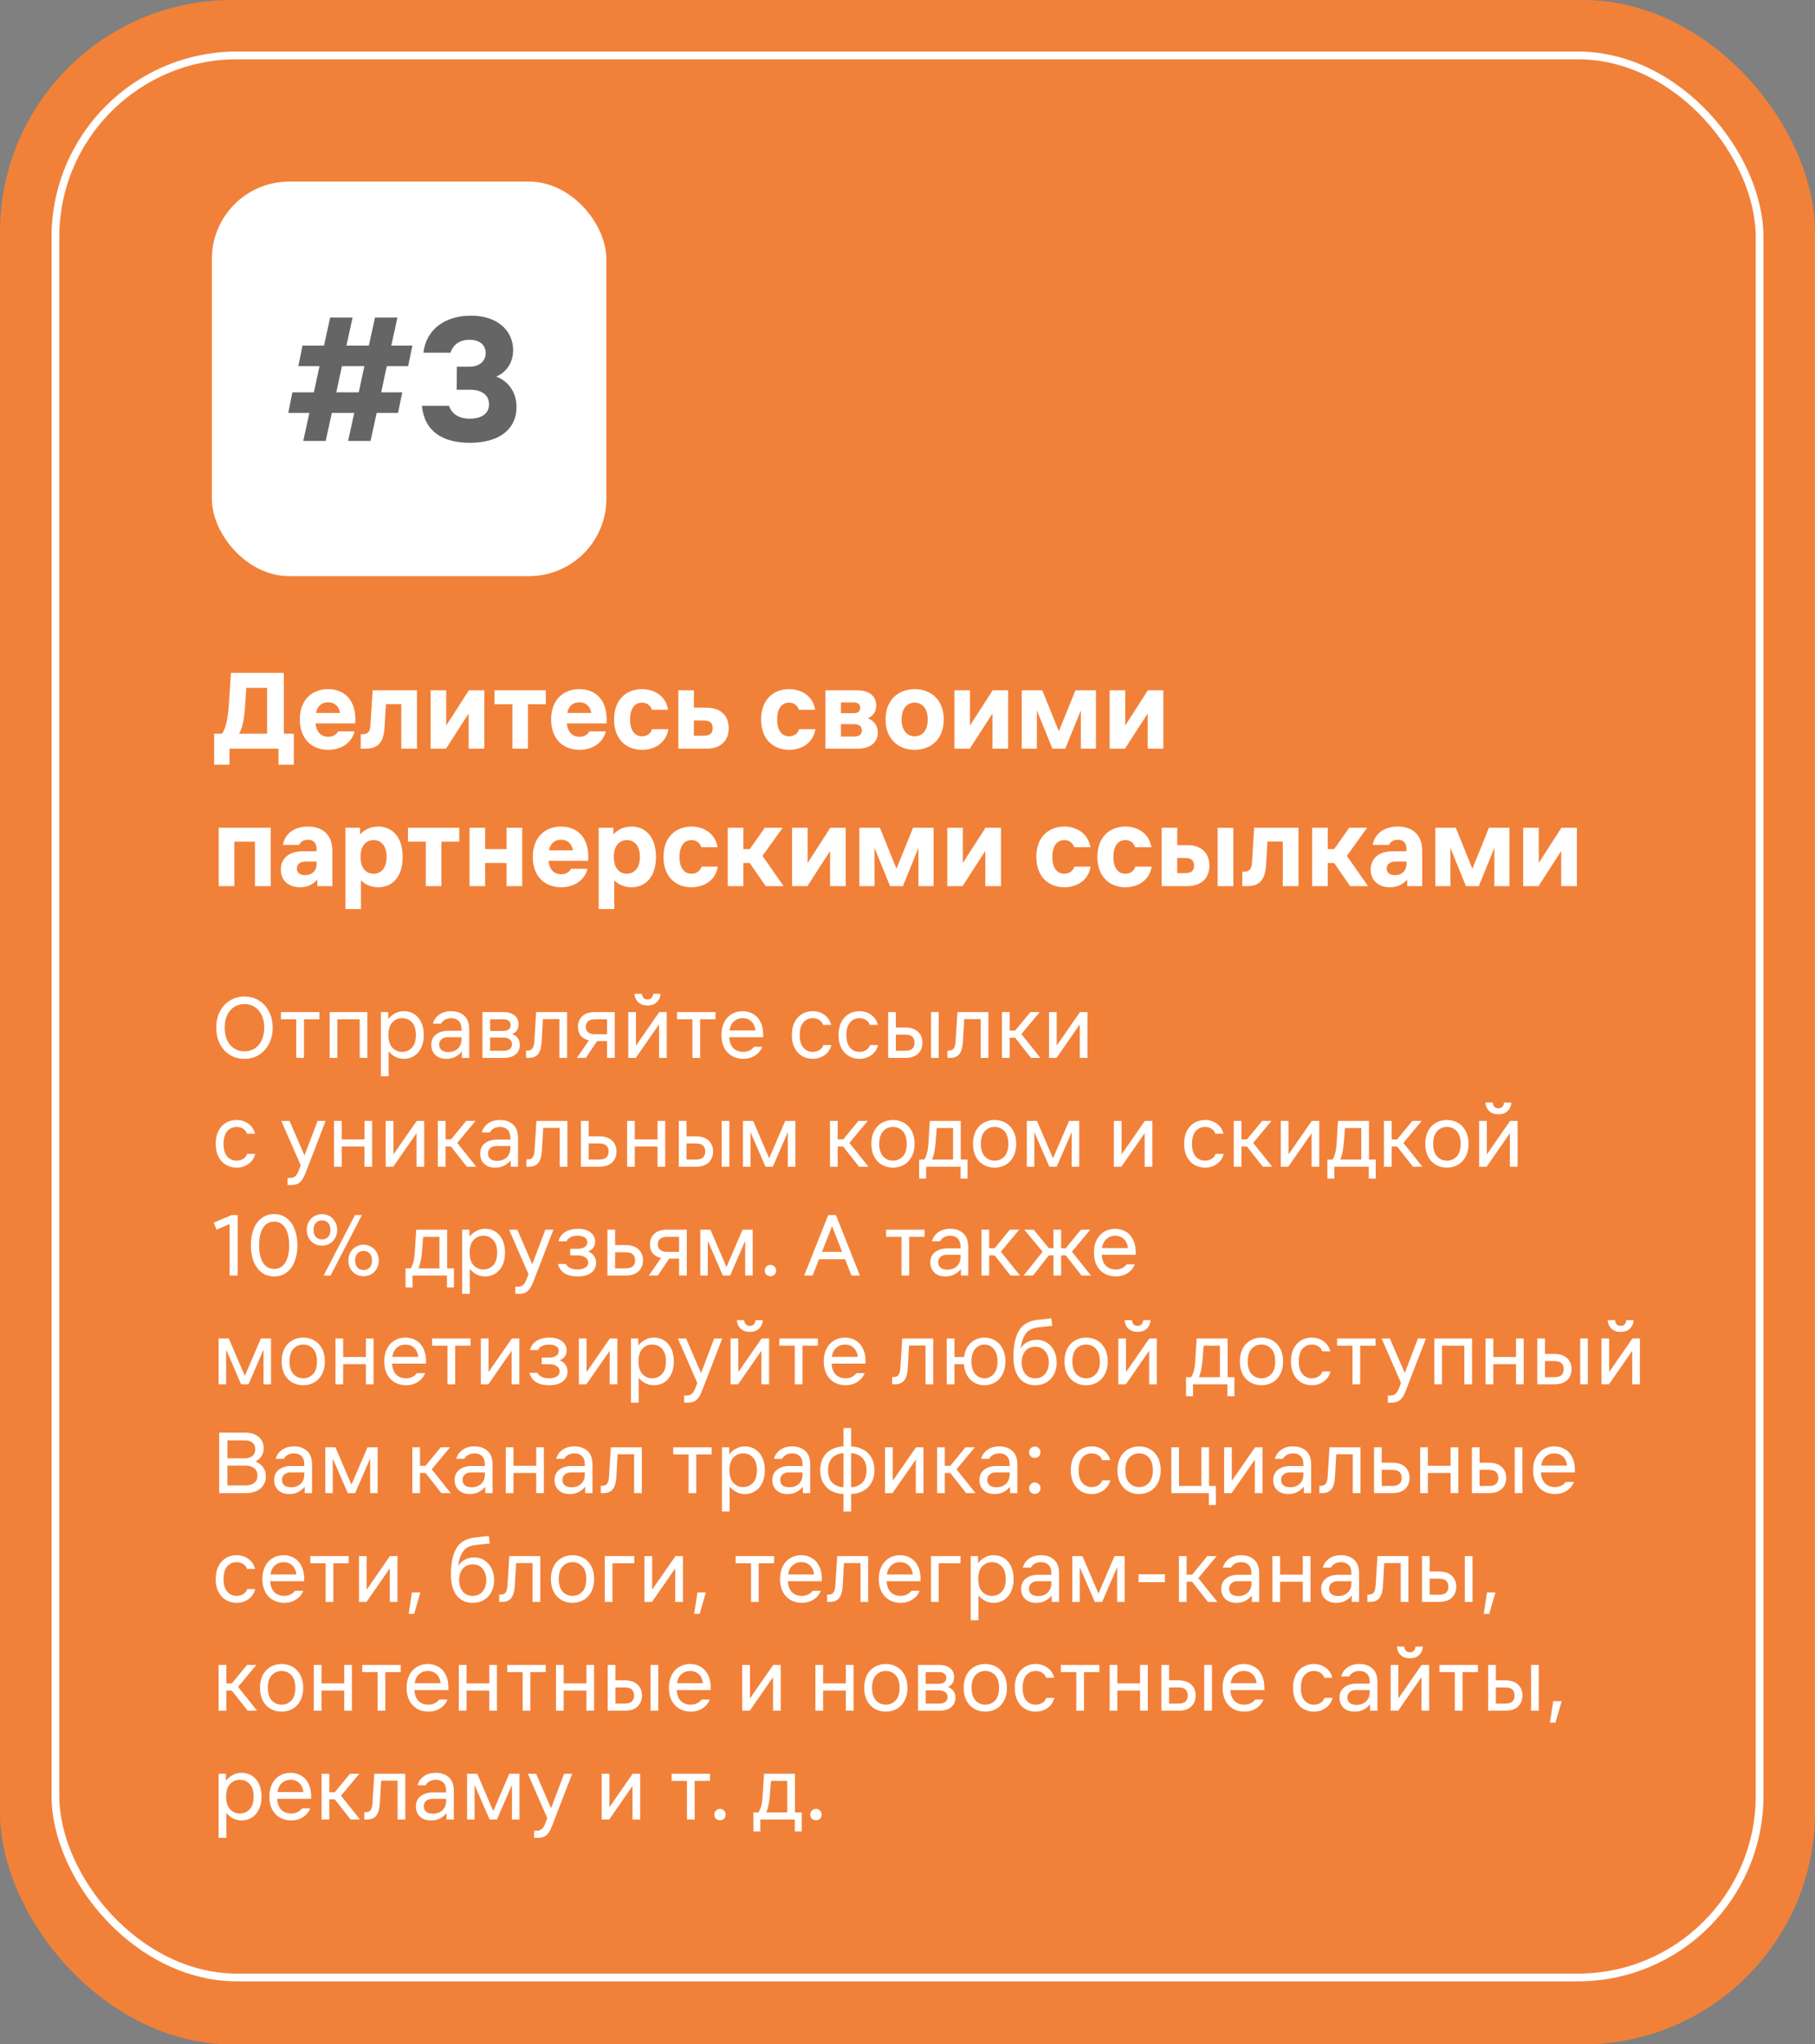
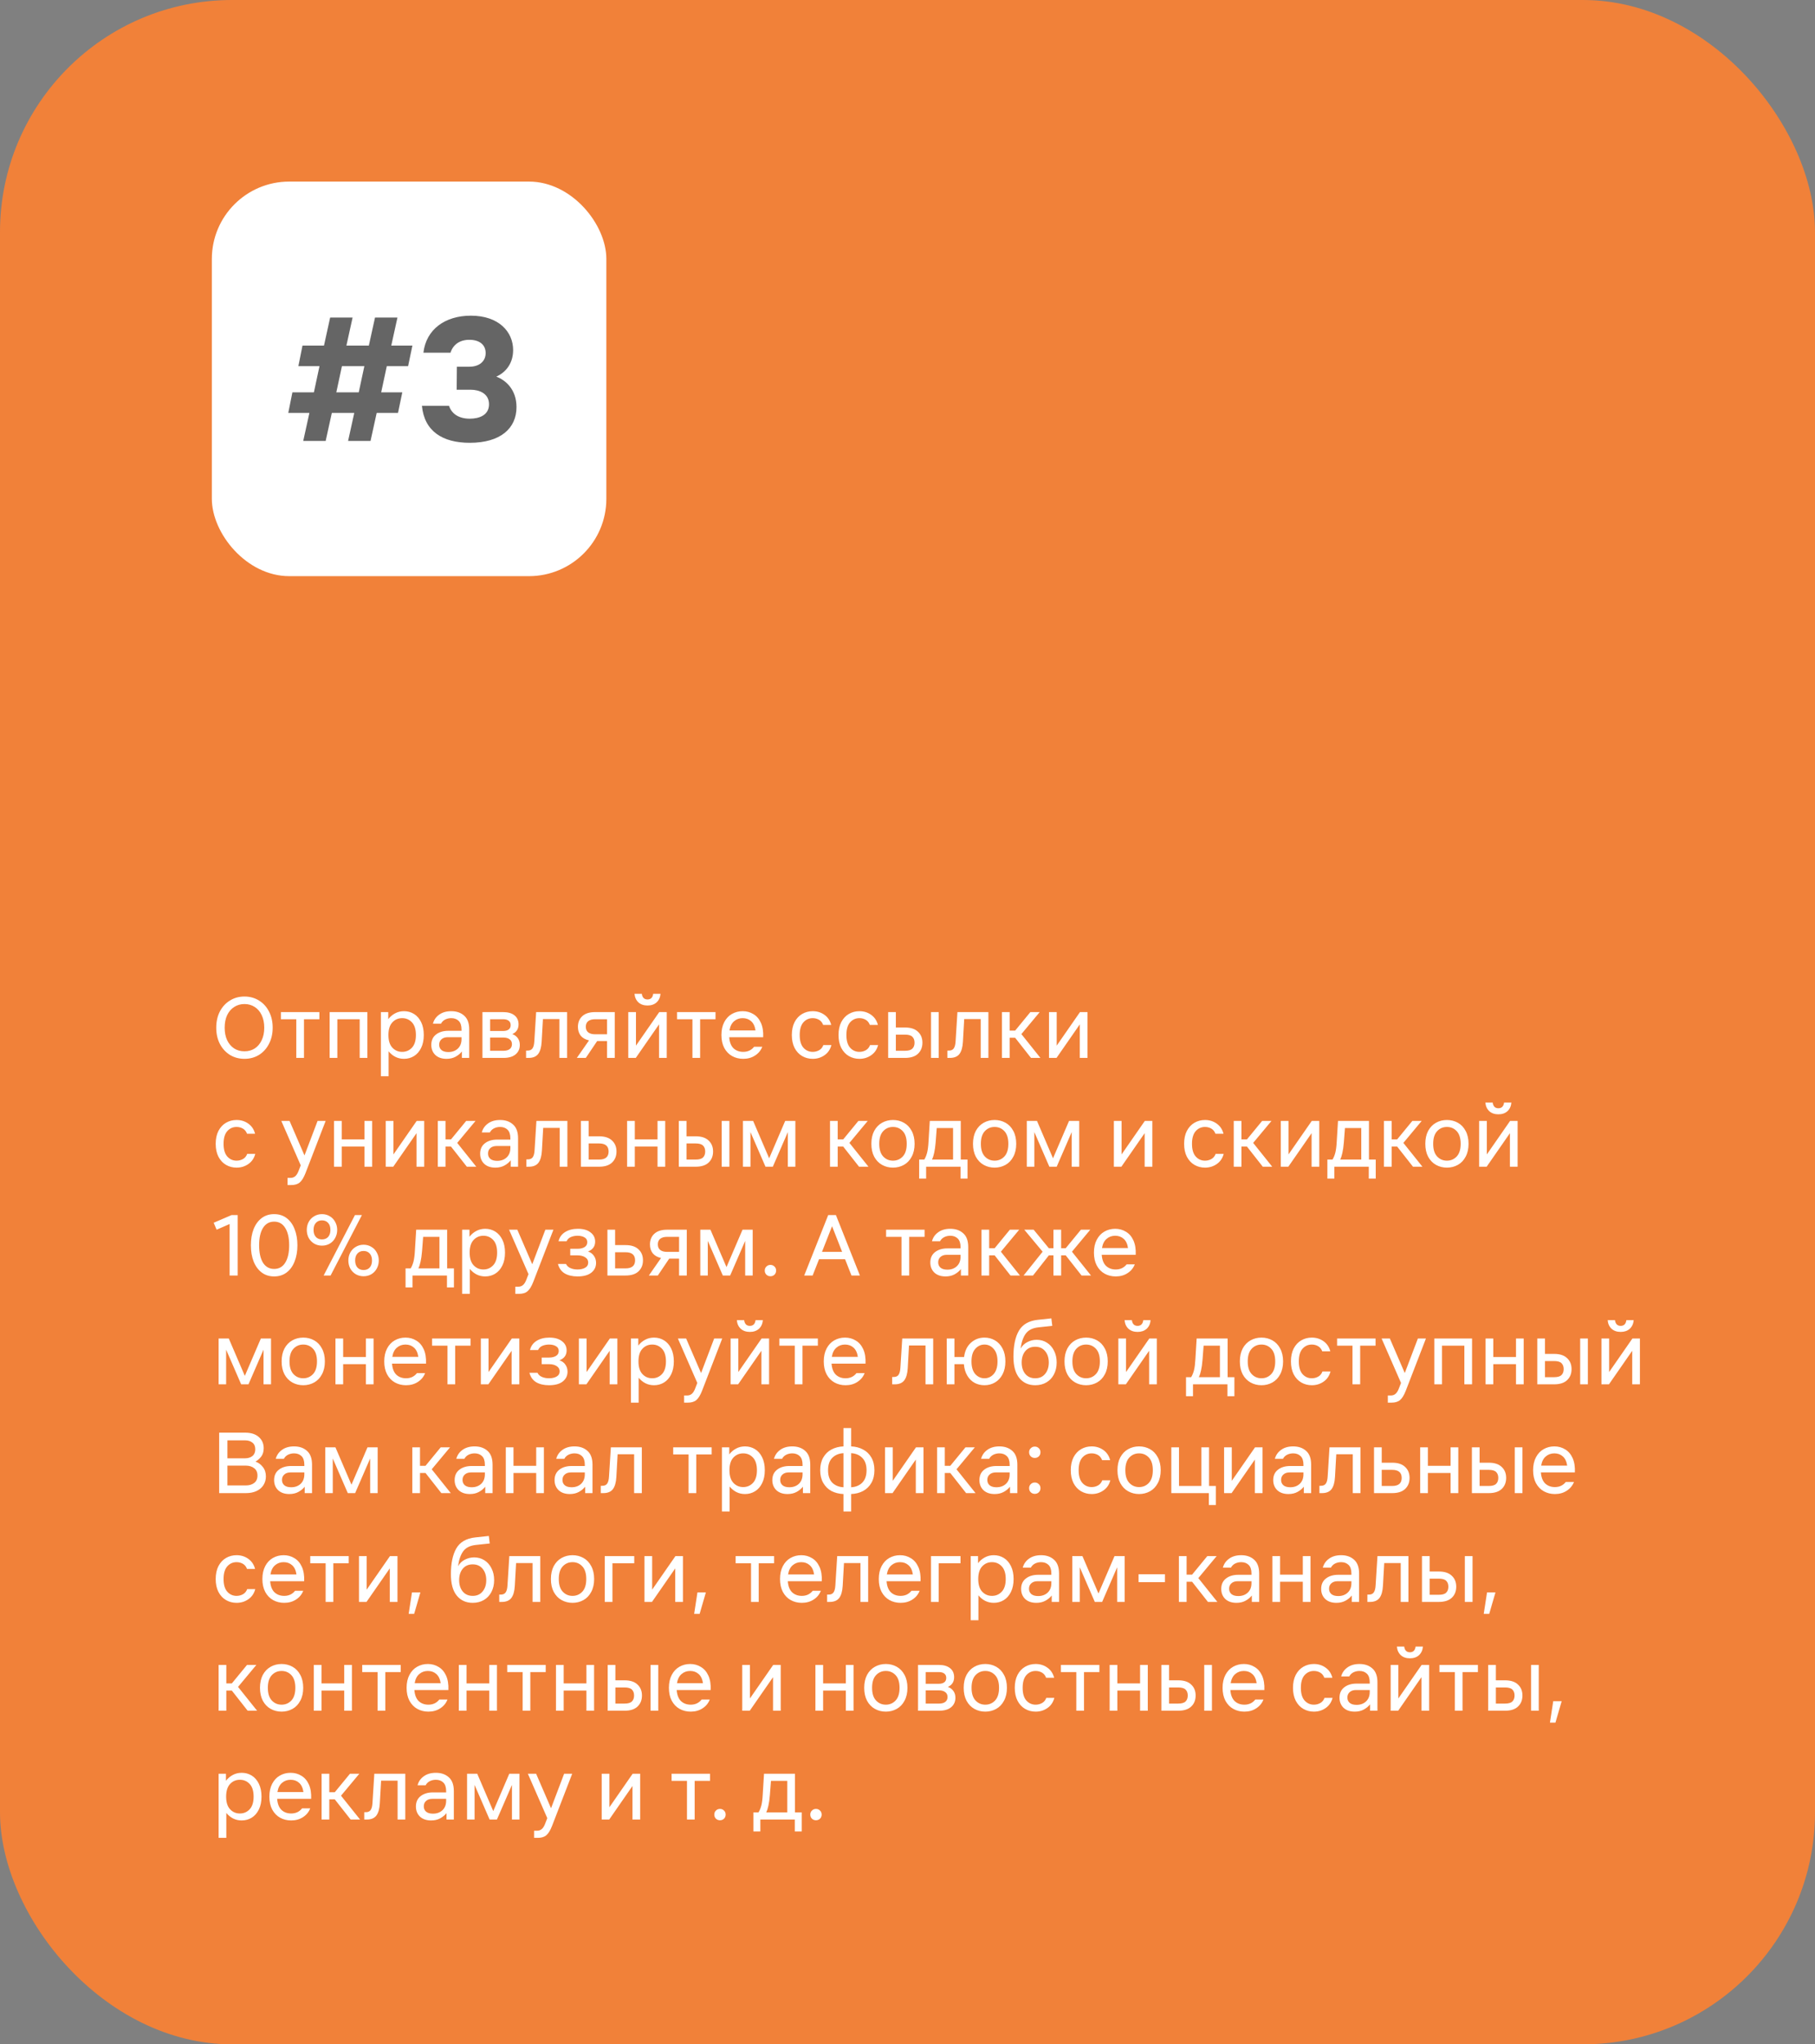
<svg xmlns="http://www.w3.org/2000/svg" width="317" height="357" viewBox="0 0 317 357" fill="none">
  <rect x="0" y="0" width="317" height="357" fill="#808080" stroke="none" />
  <rect width="317" height="357" rx="40.531" fill="#F18139" />
  <rect x="37" y="31.71" width="68.902" height="68.902" rx="13.51" fill="white" />
-   <rect x="9.676" y="9.676" width="297.649" height="335.649" rx="31.749" stroke="white" stroke-width="1.351" />
-   <path d="M38.8 128.123C39.46 127.083 39.8 125.603 39.98 122.943L40.34 117.503H49.58V128.123H51.32V133.543H48.64V130.743H40.08V133.543H37.4V128.123H38.8ZM41.76 128.123H46.64V120.123H43.02L42.82 123.143C42.64 125.903 42.28 127.243 41.76 128.123ZM52.367 125.643C52.367 122.243 54.467 120.343 57.307 120.343C60.127 120.343 62.327 122.243 62.047 126.323H55.107C55.287 127.943 56.147 128.663 57.327 128.663C58.167 128.663 58.727 128.303 59.067 127.723H61.927C61.467 129.623 59.707 130.943 57.327 130.943C54.467 130.943 52.367 129.043 52.367 125.643ZM55.187 124.503H59.407C59.127 123.203 58.347 122.643 57.307 122.643C56.247 122.643 55.467 123.203 55.187 124.503ZM63.844 130.743H63.005V128.223H63.325C64.365 128.223 64.644 127.623 64.704 126.583L65.085 120.543H72.825V130.743H70.085V122.963H67.404L67.184 126.723C67.044 129.403 66.284 130.743 63.844 130.743ZM75.212 130.743V120.543H77.932V126.703L81.892 120.543H84.592V130.743H81.852V124.603L77.892 130.743H75.212ZM89.49 130.743V122.983H86.37V120.543H95.329V122.983H92.21V130.743H89.49ZM96.253 125.643C96.253 122.243 98.353 120.343 101.193 120.343C104.013 120.343 106.213 122.243 105.933 126.323H98.993C99.173 127.943 100.033 128.663 101.213 128.663C102.053 128.663 102.613 128.303 102.953 127.723H105.813C105.353 129.623 103.593 130.943 101.213 130.943C98.353 130.943 96.253 129.043 96.253 125.643ZM99.073 124.503H103.293C103.013 123.203 102.233 122.643 101.193 122.643C100.133 122.643 99.353 123.203 99.073 124.503ZM116.729 127.343C116.369 129.703 114.369 130.943 112.129 130.943C109.449 130.943 107.249 129.163 107.249 125.643C107.249 122.123 109.449 120.343 112.129 120.343C114.349 120.343 116.309 121.583 116.689 123.943H113.849C113.569 123.083 112.889 122.703 112.129 122.703C111.009 122.703 110.049 123.543 110.049 125.643C110.049 127.743 111.009 128.583 112.129 128.583C112.889 128.583 113.609 128.203 113.889 127.343H116.729ZM118.473 120.543H121.193V123.583H123.353C126.153 123.583 127.273 125.223 127.273 127.163C127.273 129.103 126.153 130.743 123.353 130.743H118.473V120.543ZM121.193 128.483H122.913C124.013 128.483 124.473 128.023 124.473 127.163C124.473 126.283 124.013 125.823 122.913 125.823H121.193V128.483ZM142.413 127.343C142.053 129.703 140.053 130.943 137.813 130.943C135.133 130.943 132.933 129.163 132.933 125.643C132.933 122.123 135.133 120.343 137.813 120.343C140.033 120.343 141.993 121.583 142.373 123.943H139.533C139.253 123.083 138.573 122.703 137.813 122.703C136.693 122.703 135.733 123.543 135.733 125.643C135.733 127.743 136.693 128.583 137.813 128.583C138.573 128.583 139.293 128.203 139.573 127.343H142.413ZM149.677 120.543C151.877 120.543 153.037 121.603 153.037 123.203C153.037 124.263 152.517 125.023 151.557 125.443C152.637 125.823 153.317 126.743 153.317 127.923C153.317 129.483 152.197 130.743 149.757 130.743H144.157V120.543H149.677ZM146.877 128.623H149.077C149.957 128.623 150.517 128.363 150.517 127.543C150.517 126.743 149.957 126.463 149.077 126.463H146.877V128.623ZM146.877 124.543H148.997C149.757 124.543 150.237 124.323 150.237 123.603C150.237 122.903 149.757 122.663 148.997 122.663H146.877V124.543ZM159.751 130.943C157.011 130.943 154.671 129.163 154.671 125.643C154.671 122.123 157.011 120.343 159.751 120.343C162.511 120.343 164.831 122.123 164.831 125.643C164.831 129.163 162.511 130.943 159.751 130.943ZM157.471 125.643C157.471 127.743 158.591 128.583 159.751 128.583C160.931 128.583 162.031 127.743 162.031 125.643C162.031 123.543 160.931 122.703 159.751 122.703C158.591 122.703 157.471 123.543 157.471 125.643ZM166.696 130.743V120.543H169.416V126.703L173.376 120.543H176.076V130.743H173.336V124.603L169.376 130.743H166.696ZM178.454 120.543H182.034L184.934 127.703L187.834 120.543H191.414V130.743H188.774V124.063L186.054 130.743H183.814L181.094 124.063V130.743H178.454V120.543ZM193.805 130.743V120.543H196.525V126.703L200.485 120.543H203.185V130.743H200.445V124.603L196.485 130.743H193.805ZM38.2 154.743V144.543H47.28V154.743H44.54V146.983H40.92V154.743H38.2ZM53.365 150.443C52.505 150.443 51.845 150.863 51.845 151.663C51.845 152.463 52.465 152.823 53.285 152.823C54.465 152.823 55.305 152.123 55.305 150.823V150.443H53.365ZM49.045 151.863C49.045 149.803 50.605 148.663 52.825 148.663H55.305V148.343C55.305 147.243 54.765 146.643 53.785 146.643C53.065 146.643 52.485 146.983 52.245 147.543H49.405C49.785 145.443 51.545 144.343 53.785 144.343C56.405 144.343 58.045 145.843 58.045 148.543V154.743H55.425V153.583C54.805 154.343 53.785 154.943 52.405 154.943C50.545 154.943 49.045 153.863 49.045 151.863ZM60.329 144.543H62.889V145.703C63.649 144.903 64.689 144.343 66.049 144.343C68.489 144.343 70.329 146.123 70.329 149.643C70.329 153.163 68.489 154.943 66.049 154.943C64.789 154.943 63.789 154.463 63.049 153.743V158.743H60.329V144.543ZM62.969 149.643C62.969 151.743 64.069 152.583 65.249 152.583C66.409 152.583 67.529 151.743 67.529 149.643C67.529 147.543 66.409 146.703 65.249 146.703C64.069 146.703 62.969 147.543 62.969 149.643ZM74.372 154.743V146.983H71.252V144.543H80.212V146.983H77.092V154.743H74.372ZM82.009 154.743V144.543H84.729V148.283H88.469V144.543H91.209V154.743H88.469V150.703H84.729V154.743H82.009ZM93.05 149.643C93.05 146.243 95.15 144.343 97.99 144.343C100.81 144.343 103.01 146.243 102.73 150.323H95.79C95.97 151.943 96.83 152.663 98.01 152.663C98.85 152.663 99.41 152.303 99.75 151.723H102.61C102.15 153.623 100.39 154.943 98.01 154.943C95.15 154.943 93.05 153.043 93.05 149.643ZM95.87 148.503H100.09C99.81 147.203 99.03 146.643 97.99 146.643C96.93 146.643 96.15 147.203 95.87 148.503ZM104.567 144.543H107.127V145.703C107.887 144.903 108.927 144.343 110.287 144.343C112.727 144.343 114.567 146.123 114.567 149.643C114.567 153.163 112.727 154.943 110.287 154.943C109.027 154.943 108.027 154.463 107.287 153.743V158.743H104.567V144.543ZM107.207 149.643C107.207 151.743 108.307 152.583 109.487 152.583C110.647 152.583 111.767 151.743 111.767 149.643C111.767 147.543 110.647 146.703 109.487 146.703C108.307 146.703 107.207 147.543 107.207 149.643ZM125.362 151.343C125.002 153.703 123.002 154.943 120.762 154.943C118.082 154.943 115.882 153.163 115.882 149.643C115.882 146.123 118.082 144.343 120.762 144.343C122.982 144.343 124.942 145.583 125.322 147.943H122.482C122.202 147.083 121.522 146.703 120.762 146.703C119.642 146.703 118.682 147.543 118.682 149.643C118.682 151.743 119.642 152.583 120.762 152.583C121.522 152.583 122.242 152.203 122.522 151.343H125.362ZM127.106 154.743V144.543H129.826V148.283H130.946L133.586 144.543H136.706L133.166 149.463L136.866 154.743H133.726L130.946 150.703H129.826V154.743H127.106ZM138.337 154.743V144.543H141.057V150.703L145.017 144.543H147.717V154.743H144.977V148.603L141.017 154.743H138.337ZM150.095 144.543H153.675L156.575 151.703L159.475 144.543H163.055V154.743H160.415V148.063L157.695 154.743H155.455L152.735 148.063V154.743H150.095V144.543ZM165.446 154.743V144.543H168.166V150.703L172.126 144.543H174.826V154.743H172.086V148.603L168.126 154.743H165.446ZM190.479 151.343C190.119 153.703 188.119 154.943 185.879 154.943C183.199 154.943 180.999 153.163 180.999 149.643C180.999 146.123 183.199 144.343 185.879 144.343C188.099 144.343 190.059 145.583 190.439 147.943H187.599C187.319 147.083 186.639 146.703 185.879 146.703C184.759 146.703 183.799 147.543 183.799 149.643C183.799 151.743 184.759 152.583 185.879 152.583C186.639 152.583 187.359 152.203 187.639 151.343H190.479ZM201.143 151.343C200.783 153.703 198.783 154.943 196.543 154.943C193.863 154.943 191.663 153.163 191.663 149.643C191.663 146.123 193.863 144.343 196.543 144.343C198.763 144.343 200.723 145.583 201.103 147.943H198.263C197.983 147.083 197.303 146.703 196.543 146.703C195.423 146.703 194.463 147.543 194.463 149.643C194.463 151.743 195.423 152.583 196.543 152.583C197.303 152.583 198.023 152.203 198.303 151.343H201.143ZM202.888 144.543H205.608V147.583H207.308C210.108 147.583 211.228 149.223 211.228 151.163C211.228 153.103 210.108 154.743 207.308 154.743H202.888V144.543ZM205.608 152.483H206.967C208.088 152.483 208.548 152.023 208.548 151.163C208.548 150.283 208.088 149.823 206.967 149.823H205.608V152.483ZM212.668 154.743V144.563H215.408V154.743H212.668ZM217.809 154.743H216.969V152.223H217.289C218.329 152.223 218.609 151.623 218.669 150.583L219.049 144.543H226.789V154.743H224.049V146.963H221.369L221.149 150.723C221.009 153.403 220.249 154.743 217.809 154.743ZM229.177 154.743V144.543H231.897V148.283H233.017L235.657 144.543H238.777L235.237 149.463L238.937 154.743H235.797L233.017 150.703H231.897V154.743H229.177ZM243.716 150.443C242.856 150.443 242.196 150.863 242.196 151.663C242.196 152.463 242.816 152.823 243.636 152.823C244.816 152.823 245.656 152.123 245.656 150.823V150.443H243.716ZM239.396 151.863C239.396 149.803 240.956 148.663 243.176 148.663H245.656V148.343C245.656 147.243 245.116 146.643 244.136 146.643C243.416 146.643 242.836 146.983 242.596 147.543H239.756C240.136 145.443 241.896 144.343 244.136 144.343C246.756 144.343 248.396 145.843 248.396 148.543V154.743H245.776V153.583C245.156 154.343 244.136 154.943 242.756 154.943C240.896 154.943 239.396 153.863 239.396 151.863ZM250.68 144.543H254.26L257.16 151.703L260.06 144.543H263.64V154.743H261V148.063L258.28 154.743H256.04L253.32 148.063V154.743H250.68V144.543ZM266.032 154.743V144.543H268.752V150.703L272.712 144.543H275.412V154.743H272.672V148.603L268.712 154.743H266.032Z" fill="white" />
  <path d="M42.696 184.903C41.747 184.903 40.899 184.674 40.152 184.215C39.405 183.746 38.819 183.1 38.392 182.279C37.976 181.458 37.768 180.519 37.768 179.463C37.768 178.407 37.976 177.468 38.392 176.647C38.819 175.826 39.405 175.186 40.152 174.727C40.899 174.258 41.747 174.023 42.696 174.023C43.645 174.023 44.493 174.258 45.24 174.727C45.987 175.186 46.568 175.826 46.984 176.647C47.411 177.468 47.624 178.407 47.624 179.463C47.624 180.519 47.411 181.458 46.984 182.279C46.568 183.1 45.987 183.746 45.24 184.215C44.493 184.674 43.645 184.903 42.696 184.903ZM39.24 179.463C39.24 180.306 39.384 181.036 39.672 181.655C39.971 182.274 40.381 182.754 40.904 183.095C41.427 183.426 42.024 183.591 42.696 183.591C43.368 183.591 43.965 183.426 44.488 183.095C45.011 182.754 45.416 182.274 45.704 181.655C46.003 181.036 46.152 180.306 46.152 179.463C46.152 178.62 46.003 177.89 45.704 177.271C45.416 176.652 45.011 176.178 44.488 175.847C43.965 175.506 43.368 175.335 42.696 175.335C42.024 175.335 41.427 175.506 40.904 175.847C40.381 176.178 39.971 176.652 39.672 177.271C39.384 177.89 39.24 178.62 39.24 179.463ZM51.749 177.991H49.061V176.743H55.781V177.991H53.093V184.743H51.749V177.991ZM57.575 176.743H64.167V184.743H62.823V177.991H58.919V184.743H57.575V176.743ZM67.808 176.743V177.975C68.138 177.548 68.533 177.212 68.992 176.967C69.461 176.711 69.984 176.583 70.56 176.583C71.2 176.583 71.781 176.743 72.304 177.063C72.826 177.383 73.242 177.858 73.552 178.487C73.861 179.116 74.016 179.868 74.016 180.743C74.016 181.618 73.861 182.37 73.552 182.999C73.242 183.628 72.826 184.103 72.304 184.423C71.781 184.743 71.2 184.903 70.56 184.903C70.005 184.903 69.498 184.786 69.04 184.551C68.592 184.316 68.202 183.996 67.872 183.591V187.943H66.528V176.743H67.808ZM67.84 180.743C67.84 181.724 68.069 182.46 68.528 182.951C68.986 183.442 69.557 183.687 70.24 183.687C70.922 183.687 71.493 183.442 71.952 182.951C72.41 182.46 72.64 181.724 72.64 180.743C72.64 179.762 72.41 179.026 71.952 178.535C71.493 178.044 70.922 177.799 70.24 177.799C69.557 177.799 68.986 178.044 68.528 178.535C68.069 179.026 67.84 179.762 67.84 180.743ZM78.208 181.127C77.739 181.127 77.371 181.25 77.104 181.495C76.838 181.73 76.704 182.044 76.704 182.439C76.704 182.834 76.843 183.148 77.12 183.383C77.398 183.607 77.792 183.719 78.304 183.719C78.976 183.719 79.526 183.522 79.952 183.127C80.39 182.722 80.608 182.162 80.608 181.447V181.127H78.208ZM75.328 182.471C75.328 181.692 75.6 181.09 76.144 180.663C76.699 180.226 77.419 180.007 78.304 180.007H80.608V179.783C80.608 179.1 80.443 178.599 80.112 178.279C79.782 177.959 79.35 177.799 78.816 177.799C78.432 177.799 78.08 177.879 77.76 178.039C77.44 178.199 77.195 178.439 77.024 178.759H75.616C75.787 178.108 76.15 177.586 76.704 177.191C77.259 176.786 77.963 176.583 78.816 176.583C79.744 176.583 80.496 176.844 81.072 177.367C81.659 177.879 81.952 178.684 81.952 179.783V184.743H80.672V183.623C80.384 183.986 80.016 184.29 79.568 184.535C79.12 184.78 78.592 184.903 77.984 184.903C77.163 184.903 76.512 184.679 76.032 184.231C75.563 183.772 75.328 183.186 75.328 182.471ZM87.878 176.743C88.721 176.743 89.377 176.93 89.846 177.303C90.326 177.676 90.566 178.204 90.566 178.887C90.566 179.687 90.204 180.252 89.478 180.583C89.905 180.743 90.23 180.988 90.454 181.319C90.678 181.639 90.79 182.023 90.79 182.471C90.79 183.164 90.54 183.719 90.038 184.135C89.547 184.54 88.849 184.743 87.942 184.743H84.262V176.743H87.878ZM87.942 183.495C88.401 183.495 88.758 183.399 89.014 183.207C89.281 183.004 89.414 182.716 89.414 182.343C89.414 181.97 89.281 181.687 89.014 181.495C88.758 181.292 88.401 181.191 87.942 181.191H85.606V183.495H87.942ZM87.878 180.039C88.294 180.039 88.614 179.954 88.838 179.783C89.073 179.612 89.19 179.356 89.19 179.015C89.19 178.674 89.073 178.418 88.838 178.247C88.614 178.076 88.294 177.991 87.878 177.991H85.606V180.039H87.878ZM91.882 184.743V183.463H92.138C92.544 183.463 92.832 183.335 93.002 183.079C93.184 182.823 93.29 182.407 93.323 181.831L93.642 176.743H99.05V184.743H97.707V177.959H94.826L94.603 181.927C94.549 182.876 94.347 183.586 93.995 184.055C93.642 184.514 93.088 184.743 92.331 184.743H91.882ZM102.314 179.303C102.314 179.73 102.453 180.055 102.73 180.279C103.018 180.503 103.413 180.615 103.914 180.615H106.026V177.991H103.914C103.413 177.991 103.018 178.103 102.73 178.327C102.453 178.551 102.314 178.876 102.314 179.303ZM102.874 181.687C102.234 181.538 101.749 181.26 101.418 180.855C101.098 180.439 100.938 179.927 100.938 179.319C100.938 178.551 101.189 177.932 101.69 177.463C102.202 176.983 102.944 176.743 103.914 176.743H107.37V184.743H106.026V181.799H104.298L102.314 184.743H100.746L102.874 181.687ZM109.731 176.743H111.075V182.599L115.139 176.743H116.451V184.743H115.107V178.887L111.043 184.743H109.731V176.743ZM113.091 175.591C112.44 175.591 111.912 175.41 111.507 175.047C111.102 174.674 110.872 174.172 110.819 173.543H112.099C112.131 173.852 112.232 174.098 112.403 174.279C112.574 174.45 112.803 174.535 113.091 174.535C113.379 174.535 113.608 174.45 113.779 174.279C113.95 174.098 114.051 173.852 114.083 173.543H115.363C115.31 174.172 115.08 174.674 114.675 175.047C114.27 175.41 113.742 175.591 113.091 175.591ZM120.937 177.991H118.249V176.743H124.969V177.991H122.281V184.743H120.937V177.991ZM126 180.743C126 179.868 126.165 179.116 126.496 178.487C126.827 177.858 127.275 177.383 127.84 177.063C128.405 176.743 129.029 176.583 129.712 176.583C130.405 176.583 131.029 176.754 131.584 177.095C132.149 177.426 132.587 177.932 132.896 178.615C133.205 179.298 133.339 180.135 133.296 181.127H127.36C127.424 181.991 127.675 182.636 128.112 183.063C128.56 183.479 129.125 183.687 129.808 183.687C130.608 183.687 131.243 183.388 131.712 182.791H133.136C132.891 183.431 132.469 183.943 131.872 184.327C131.285 184.711 130.597 184.903 129.808 184.903C129.093 184.903 128.448 184.743 127.872 184.423C127.296 184.103 126.837 183.628 126.496 182.999C126.165 182.37 126 181.618 126 180.743ZM131.952 179.943C131.845 179.218 131.589 178.679 131.184 178.327C130.789 177.975 130.299 177.799 129.712 177.799C129.125 177.799 128.624 177.98 128.208 178.343C127.792 178.695 127.525 179.228 127.408 179.943H131.952ZM145.209 182.503C145.006 183.271 144.601 183.863 143.993 184.279C143.396 184.695 142.713 184.903 141.945 184.903C141.273 184.903 140.66 184.743 140.105 184.423C139.55 184.103 139.108 183.628 138.777 182.999C138.457 182.37 138.297 181.618 138.297 180.743C138.297 179.868 138.457 179.116 138.777 178.487C139.108 177.858 139.55 177.383 140.105 177.063C140.66 176.743 141.273 176.583 141.945 176.583C142.713 176.583 143.39 176.791 143.977 177.207C144.574 177.623 144.974 178.215 145.177 178.983H143.769C143.62 178.578 143.38 178.279 143.049 178.087C142.718 177.895 142.35 177.799 141.945 177.799C141.294 177.799 140.75 178.044 140.313 178.535C139.886 179.026 139.673 179.762 139.673 180.743C139.673 181.724 139.886 182.46 140.313 182.951C140.75 183.442 141.294 183.687 141.945 183.687C142.35 183.687 142.724 183.591 143.065 183.399C143.406 183.207 143.652 182.908 143.801 182.503H145.209ZM153.365 182.503C153.163 183.271 152.757 183.863 152.149 184.279C151.552 184.695 150.869 184.903 150.101 184.903C149.429 184.903 148.816 184.743 148.261 184.423C147.707 184.103 147.264 183.628 146.933 182.999C146.613 182.37 146.453 181.618 146.453 180.743C146.453 179.868 146.613 179.116 146.933 178.487C147.264 177.858 147.707 177.383 148.261 177.063C148.816 176.743 149.429 176.583 150.101 176.583C150.869 176.583 151.547 176.791 152.133 177.207C152.731 177.623 153.131 178.215 153.333 178.983H151.925C151.776 178.578 151.536 178.279 151.205 178.087C150.875 177.895 150.507 177.799 150.101 177.799C149.451 177.799 148.907 178.044 148.469 178.535C148.043 179.026 147.829 179.762 147.829 180.743C147.829 181.724 148.043 182.46 148.469 182.951C148.907 183.442 149.451 183.687 150.101 183.687C150.507 183.687 150.88 183.591 151.221 183.399C151.563 183.207 151.808 182.908 151.957 182.503H153.365ZM156.466 176.743V179.431H158.066C159.058 179.431 159.81 179.676 160.322 180.167C160.844 180.647 161.106 181.287 161.106 182.087C161.106 182.887 160.844 183.532 160.322 184.023C159.81 184.503 159.058 184.743 158.066 184.743H155.122V176.743H156.466ZM158.066 183.495C158.674 183.495 159.1 183.372 159.346 183.127C159.602 182.882 159.73 182.535 159.73 182.087C159.73 181.639 159.602 181.292 159.346 181.047C159.1 180.802 158.674 180.679 158.066 180.679H156.466V183.495H158.066ZM162.61 176.743H163.954V184.743H162.61V176.743ZM165.461 184.743V183.463H165.717C166.122 183.463 166.41 183.335 166.581 183.079C166.762 182.823 166.869 182.407 166.901 181.831L167.221 176.743H172.629V184.743H171.285V177.959H168.405L168.181 181.927C168.127 182.876 167.925 183.586 167.573 184.055C167.221 184.514 166.666 184.743 165.909 184.743H165.461ZM174.997 176.743H176.341V179.975H177.301L179.957 176.743H181.589L178.389 180.583L181.717 184.743H180.069L177.301 181.223H176.341V184.743H174.997V176.743ZM183.215 176.743H184.559V182.599L188.623 176.743H189.935V184.743H188.591V178.887L184.527 184.743H183.215V176.743ZM44.584 201.503C44.381 202.271 43.976 202.863 43.368 203.279C42.771 203.695 42.088 203.903 41.32 203.903C40.648 203.903 40.035 203.743 39.48 203.423C38.925 203.103 38.483 202.628 38.152 201.999C37.832 201.37 37.672 200.618 37.672 199.743C37.672 198.868 37.832 198.116 38.152 197.487C38.483 196.858 38.925 196.383 39.48 196.063C40.035 195.743 40.648 195.583 41.32 195.583C42.088 195.583 42.765 195.791 43.352 196.207C43.949 196.623 44.349 197.215 44.552 197.983H43.144C42.995 197.578 42.755 197.279 42.424 197.087C42.093 196.895 41.725 196.799 41.32 196.799C40.669 196.799 40.125 197.044 39.688 197.535C39.261 198.026 39.048 198.762 39.048 199.743C39.048 200.724 39.261 201.46 39.688 201.951C40.125 202.442 40.669 202.687 41.32 202.687C41.725 202.687 42.099 202.591 42.44 202.399C42.781 202.207 43.027 201.908 43.176 201.503H44.584ZM56.876 195.743L53.356 204.863C53.046 205.652 52.71 206.196 52.348 206.495C51.996 206.794 51.5 206.943 50.86 206.943H50.22V205.695H50.732C51.073 205.695 51.356 205.594 51.58 205.391C51.804 205.199 52.001 204.874 52.172 204.415L52.524 203.503L49.132 195.743H50.572L53.18 201.775L55.468 195.743H56.876ZM58.34 195.743H59.684V198.975H63.652V195.743H64.996V203.743H63.652V200.223H59.684V203.743H58.34V195.743ZM67.371 195.743H68.716V201.599L72.779 195.743H74.091V203.743H72.748V197.887L68.683 203.743H67.371V195.743ZM76.465 195.743H77.809V198.975H78.769L81.425 195.743H83.057L79.857 199.583L83.185 203.743H81.537L78.769 200.223H77.809V203.743H76.465V195.743ZM86.74 200.127C86.27 200.127 85.902 200.25 85.635 200.495C85.369 200.73 85.236 201.044 85.236 201.439C85.236 201.834 85.374 202.148 85.651 202.383C85.929 202.607 86.323 202.719 86.835 202.719C87.507 202.719 88.057 202.522 88.484 202.127C88.921 201.722 89.139 201.162 89.139 200.447V200.127H86.74ZM83.859 201.471C83.859 200.692 84.132 200.09 84.675 199.663C85.23 199.226 85.95 199.007 86.835 199.007H89.139V198.783C89.139 198.1 88.974 197.599 88.644 197.279C88.313 196.959 87.881 196.799 87.347 196.799C86.963 196.799 86.612 196.879 86.291 197.039C85.972 197.199 85.726 197.439 85.555 197.759H84.147C84.318 197.108 84.681 196.586 85.236 196.191C85.79 195.786 86.494 195.583 87.347 195.583C88.275 195.583 89.028 195.844 89.603 196.367C90.19 196.879 90.484 197.684 90.484 198.783V203.743H89.204V202.623C88.915 202.986 88.547 203.29 88.1 203.535C87.651 203.78 87.124 203.903 86.516 203.903C85.694 203.903 85.043 203.679 84.564 203.231C84.094 202.772 83.859 202.186 83.859 201.471ZM91.929 203.743V202.463H92.185C92.591 202.463 92.879 202.335 93.049 202.079C93.231 201.823 93.337 201.407 93.369 200.831L93.689 195.743H99.097V203.743H97.753V196.959H94.873L94.649 200.927C94.596 201.876 94.393 202.586 94.041 203.055C93.689 203.514 93.135 203.743 92.377 203.743H91.929ZM102.809 195.743V198.431H104.633C105.625 198.431 106.377 198.676 106.889 199.167C107.412 199.647 107.673 200.287 107.673 201.087C107.673 201.887 107.412 202.532 106.889 203.023C106.377 203.503 105.625 203.743 104.633 203.743H101.465V195.743H102.809ZM104.633 202.495C105.743 202.495 106.297 202.026 106.297 201.087C106.297 200.148 105.743 199.679 104.633 199.679H102.809V202.495H104.633ZM109.528 195.743H110.872V198.975H114.84V195.743H116.184V203.743H114.84V200.223H110.872V203.743H109.528V195.743ZM119.903 195.743V198.431H121.503C122.495 198.431 123.247 198.676 123.759 199.167C124.282 199.647 124.543 200.287 124.543 201.087C124.543 201.887 124.282 202.532 123.759 203.023C123.247 203.503 122.495 203.743 121.503 203.743H118.559V195.743H119.903ZM121.503 202.495C122.111 202.495 122.538 202.372 122.783 202.127C123.039 201.882 123.167 201.535 123.167 201.087C123.167 200.639 123.039 200.292 122.783 200.047C122.538 199.802 122.111 199.679 121.503 199.679H119.903V202.495H121.503ZM126.047 195.743H127.391V203.743H126.047V195.743ZM131.538 195.743L134.338 202.271L137.138 195.743H138.914V203.743H137.602V197.695L134.978 203.743H133.698L131.074 197.695V203.743H129.762V195.743H131.538ZM144.965 195.743H146.309V198.975H147.269L149.925 195.743H151.557L148.357 199.583L151.685 203.743H150.037L147.269 200.223H146.309V203.743H144.965V195.743ZM155.964 203.903C155.27 203.903 154.636 203.743 154.06 203.423C153.484 203.103 153.025 202.628 152.684 201.999C152.353 201.37 152.188 200.618 152.188 199.743C152.188 198.868 152.353 198.116 152.684 197.487C153.025 196.858 153.484 196.383 154.06 196.063C154.636 195.743 155.27 195.583 155.964 195.583C156.657 195.583 157.292 195.743 157.868 196.063C158.444 196.383 158.897 196.858 159.228 197.487C159.569 198.116 159.74 198.868 159.74 199.743C159.74 200.618 159.569 201.37 159.228 201.999C158.897 202.628 158.444 203.103 157.868 203.423C157.292 203.743 156.657 203.903 155.964 203.903ZM153.564 199.743C153.564 200.724 153.793 201.46 154.252 201.951C154.71 202.442 155.281 202.687 155.964 202.687C156.646 202.687 157.217 202.442 157.676 201.951C158.134 201.46 158.364 200.724 158.364 199.743C158.364 198.762 158.134 198.026 157.676 197.535C157.217 197.044 156.646 196.799 155.964 196.799C155.281 196.799 154.71 197.044 154.252 197.535C153.793 198.026 153.564 198.762 153.564 199.743ZM161.433 202.495C161.646 202.143 161.811 201.738 161.929 201.279C162.046 200.81 162.126 200.18 162.169 199.391L162.393 195.743H167.801V202.495H168.985V205.823H167.769V203.743H161.753V205.823H160.537V202.495H161.433ZM166.457 202.495V196.991H163.609L163.417 199.487C163.353 200.234 163.267 200.842 163.161 201.311C163.065 201.77 162.937 202.164 162.777 202.495H166.457ZM173.714 203.903C173.02 203.903 172.386 203.743 171.81 203.423C171.234 203.103 170.775 202.628 170.434 201.999C170.103 201.37 169.938 200.618 169.938 199.743C169.938 198.868 170.103 198.116 170.434 197.487C170.775 196.858 171.234 196.383 171.81 196.063C172.386 195.743 173.02 195.583 173.714 195.583C174.407 195.583 175.042 195.743 175.618 196.063C176.194 196.383 176.647 196.858 176.978 197.487C177.319 198.116 177.49 198.868 177.49 199.743C177.49 200.618 177.319 201.37 176.978 201.999C176.647 202.628 176.194 203.103 175.618 203.423C175.042 203.743 174.407 203.903 173.714 203.903ZM171.314 199.743C171.314 200.724 171.543 201.46 172.002 201.951C172.46 202.442 173.031 202.687 173.714 202.687C174.396 202.687 174.967 202.442 175.426 201.951C175.884 201.46 176.114 200.724 176.114 199.743C176.114 198.762 175.884 198.026 175.426 197.535C174.967 197.044 174.396 196.799 173.714 196.799C173.031 196.799 172.46 197.044 172.002 197.535C171.543 198.026 171.314 198.762 171.314 199.743ZM181.116 195.743L183.916 202.271L186.716 195.743H188.492V203.743H187.18V197.695L184.556 203.743H183.276L180.652 197.695V203.743H179.34V195.743H181.116ZM194.543 195.743H195.887V201.599L199.951 195.743H201.263V203.743H199.919V197.887L195.855 203.743H194.543V195.743ZM213.725 201.503C213.522 202.271 213.117 202.863 212.509 203.279C211.911 203.695 211.229 203.903 210.461 203.903C209.789 203.903 209.175 203.743 208.621 203.423C208.066 203.103 207.623 202.628 207.293 201.999C206.973 201.37 206.813 200.618 206.813 199.743C206.813 198.868 206.973 198.116 207.293 197.487C207.623 196.858 208.066 196.383 208.621 196.063C209.175 195.743 209.789 195.583 210.461 195.583C211.229 195.583 211.906 195.791 212.493 196.207C213.09 196.623 213.49 197.215 213.693 197.983H212.285C212.135 197.578 211.895 197.279 211.565 197.087C211.234 196.895 210.866 196.799 210.461 196.799C209.81 196.799 209.266 197.044 208.829 197.535C208.402 198.026 208.189 198.762 208.189 199.743C208.189 200.724 208.402 201.46 208.829 201.951C209.266 202.442 209.81 202.687 210.461 202.687C210.866 202.687 211.239 202.591 211.581 202.399C211.922 202.207 212.167 201.908 212.317 201.503H213.725ZM215.481 195.743H216.825V198.975H217.785L220.441 195.743H222.073L218.873 199.583L222.201 203.743H220.553L217.785 200.223H216.825V203.743H215.481V195.743ZM223.7 195.743H225.044V201.599L229.108 195.743H230.42V203.743H229.076V197.887L225.012 203.743H223.7V195.743ZM232.729 202.495C232.943 202.143 233.108 201.738 233.225 201.279C233.343 200.81 233.423 200.18 233.465 199.391L233.689 195.743H239.097V202.495H240.281V205.823H239.065V203.743H233.049V205.823H231.833V202.495H232.729ZM237.753 202.495V196.991H234.905L234.713 199.487C234.649 200.234 234.564 200.842 234.457 201.311C234.361 201.77 234.233 202.164 234.073 202.495H237.753ZM241.715 195.743H243.059V198.975H244.019L246.675 195.743H248.307L245.107 199.583L248.435 203.743H246.787L244.019 200.223H243.059V203.743H241.715V195.743ZM252.714 203.903C252.02 203.903 251.386 203.743 250.81 203.423C250.234 203.103 249.775 202.628 249.434 201.999C249.103 201.37 248.938 200.618 248.938 199.743C248.938 198.868 249.103 198.116 249.434 197.487C249.775 196.858 250.234 196.383 250.81 196.063C251.386 195.743 252.02 195.583 252.714 195.583C253.407 195.583 254.042 195.743 254.618 196.063C255.194 196.383 255.647 196.858 255.978 197.487C256.319 198.116 256.49 198.868 256.49 199.743C256.49 200.618 256.319 201.37 255.978 201.999C255.647 202.628 255.194 203.103 254.618 203.423C254.042 203.743 253.407 203.903 252.714 203.903ZM250.314 199.743C250.314 200.724 250.543 201.46 251.002 201.951C251.46 202.442 252.031 202.687 252.714 202.687C253.396 202.687 253.967 202.442 254.426 201.951C254.884 201.46 255.114 200.724 255.114 199.743C255.114 198.762 254.884 198.026 254.426 197.535C253.967 197.044 253.396 196.799 252.714 196.799C252.031 196.799 251.46 197.044 251.002 197.535C250.543 198.026 250.314 198.762 250.314 199.743ZM258.34 195.743H259.684V201.599L263.748 195.743H265.06V203.743H263.716V197.887L259.652 203.743H258.34V195.743ZM261.7 194.591C261.05 194.591 260.522 194.41 260.116 194.047C259.711 193.674 259.482 193.172 259.428 192.543H260.708C260.74 192.852 260.842 193.098 261.012 193.279C261.183 193.45 261.412 193.535 261.7 193.535C261.988 193.535 262.218 193.45 262.388 193.279C262.559 193.098 262.66 192.852 262.692 192.543H263.972C263.919 193.172 263.69 193.674 263.284 194.047C262.879 194.41 262.351 194.591 261.7 194.591ZM40.104 213.751L37.832 214.743L37.32 213.527L40.456 212.183H41.512V222.743H40.104V213.751ZM47.881 222.903C47.038 222.903 46.313 222.674 45.705 222.215C45.097 221.756 44.628 221.116 44.297 220.295C43.977 219.474 43.817 218.53 43.817 217.463C43.817 216.396 43.977 215.452 44.297 214.631C44.628 213.81 45.097 213.17 45.705 212.711C46.313 212.252 47.038 212.023 47.881 212.023C48.724 212.023 49.449 212.252 50.057 212.711C50.665 213.17 51.129 213.81 51.449 214.631C51.78 215.452 51.945 216.396 51.945 217.463C51.945 218.53 51.78 219.474 51.449 220.295C51.129 221.116 50.665 221.756 50.057 222.215C49.449 222.674 48.724 222.903 47.881 222.903ZM45.257 217.463C45.257 218.754 45.481 219.767 45.929 220.503C46.388 221.228 47.038 221.591 47.881 221.591C48.724 221.591 49.369 221.228 49.817 220.503C50.276 219.767 50.505 218.754 50.505 217.463C50.505 216.172 50.276 215.164 49.817 214.439C49.369 213.703 48.724 213.335 47.881 213.335C47.038 213.335 46.388 213.703 45.929 214.439C45.481 215.164 45.257 216.172 45.257 217.463ZM56.236 217.527C55.735 217.527 55.282 217.41 54.877 217.175C54.471 216.93 54.151 216.599 53.916 216.183C53.693 215.756 53.581 215.287 53.581 214.775C53.581 214.263 53.693 213.799 53.916 213.383C54.151 212.956 54.471 212.626 54.877 212.391C55.282 212.146 55.735 212.023 56.236 212.023C56.738 212.023 57.191 212.146 57.596 212.391C58.002 212.626 58.316 212.956 58.541 213.383C58.775 213.799 58.892 214.263 58.892 214.775C58.892 215.287 58.775 215.756 58.541 216.183C58.316 216.599 58.002 216.93 57.596 217.175C57.191 217.41 56.738 217.527 56.236 217.527ZM54.764 214.775C54.764 215.298 54.898 215.708 55.164 216.007C55.431 216.295 55.788 216.439 56.236 216.439C56.684 216.439 57.042 216.295 57.309 216.007C57.575 215.708 57.709 215.298 57.709 214.775C57.709 214.252 57.575 213.847 57.309 213.559C57.042 213.26 56.684 213.111 56.236 213.111C55.788 213.111 55.431 213.26 55.164 213.559C54.898 213.847 54.764 214.252 54.764 214.775ZM61.996 212.183H63.212L57.74 222.743H56.525L61.996 212.183ZM60.844 220.119C60.844 219.607 60.956 219.143 61.181 218.727C61.415 218.3 61.735 217.97 62.141 217.735C62.546 217.49 62.999 217.367 63.501 217.367C64.002 217.367 64.455 217.49 64.861 217.735C65.266 217.97 65.581 218.3 65.805 218.727C66.039 219.143 66.156 219.607 66.156 220.119C66.156 220.631 66.039 221.1 65.805 221.527C65.581 221.943 65.266 222.274 64.861 222.519C64.455 222.754 64.002 222.871 63.501 222.871C62.999 222.871 62.546 222.754 62.141 222.519C61.735 222.274 61.415 221.943 61.181 221.527C60.956 221.1 60.844 220.631 60.844 220.119ZM62.029 220.119C62.029 220.642 62.162 221.052 62.428 221.351C62.695 221.639 63.053 221.783 63.501 221.783C63.949 221.783 64.306 221.639 64.573 221.351C64.839 221.052 64.972 220.642 64.972 220.119C64.972 219.596 64.839 219.191 64.573 218.903C64.306 218.604 63.949 218.455 63.501 218.455C63.053 218.455 62.695 218.604 62.428 218.903C62.162 219.191 62.029 219.596 62.029 220.119ZM71.729 221.495C71.943 221.143 72.108 220.738 72.225 220.279C72.343 219.81 72.423 219.18 72.465 218.391L72.689 214.743H78.097V221.495H79.281V224.823H78.065V222.743H72.049V224.823H70.833V221.495H71.729ZM76.753 221.495V215.991H73.905L73.713 218.487C73.649 219.234 73.564 219.842 73.457 220.311C73.361 220.77 73.233 221.164 73.073 221.495H76.753ZM81.995 214.743V215.975C82.326 215.548 82.721 215.212 83.179 214.967C83.649 214.711 84.171 214.583 84.747 214.583C85.387 214.583 85.969 214.743 86.491 215.063C87.014 215.383 87.43 215.858 87.739 216.487C88.049 217.116 88.203 217.868 88.203 218.743C88.203 219.618 88.049 220.37 87.739 220.999C87.43 221.628 87.014 222.103 86.491 222.423C85.969 222.743 85.387 222.903 84.747 222.903C84.193 222.903 83.686 222.786 83.227 222.551C82.779 222.316 82.39 221.996 82.059 221.591V225.943H80.715V214.743H81.995ZM82.027 218.743C82.027 219.724 82.257 220.46 82.715 220.951C83.174 221.442 83.745 221.687 84.427 221.687C85.11 221.687 85.681 221.442 86.139 220.951C86.598 220.46 86.827 219.724 86.827 218.743C86.827 217.762 86.598 217.026 86.139 216.535C85.681 216.044 85.11 215.799 84.427 215.799C83.745 215.799 83.174 216.044 82.715 216.535C82.257 217.026 82.027 217.762 82.027 218.743ZM96.657 214.743L93.137 223.863C92.828 224.652 92.492 225.196 92.129 225.495C91.777 225.794 91.281 225.943 90.641 225.943H90.001V224.695H90.513C90.854 224.695 91.137 224.594 91.361 224.391C91.585 224.199 91.782 223.874 91.953 223.415L92.305 222.503L88.913 214.743H90.353L92.961 220.775L95.249 214.743H96.657ZM100.875 222.903C99.99 222.903 99.248 222.732 98.651 222.391C98.054 222.039 97.654 221.484 97.451 220.727H98.859C99.008 221.047 99.264 221.287 99.627 221.447C99.99 221.607 100.406 221.687 100.875 221.687C101.408 221.687 101.851 221.586 102.203 221.383C102.555 221.18 102.731 220.876 102.731 220.471C102.731 220.076 102.555 219.772 102.203 219.559C101.862 219.335 101.419 219.223 100.875 219.223H99.595V218.071H100.907C101.387 218.071 101.782 217.975 102.091 217.783C102.411 217.591 102.571 217.303 102.571 216.919C102.571 216.546 102.411 216.268 102.091 216.087C101.782 215.895 101.376 215.799 100.875 215.799C100.448 215.799 100.059 215.874 99.707 216.023C99.366 216.172 99.115 216.418 98.955 216.759H97.547C97.718 216.055 98.107 215.516 98.715 215.143C99.323 214.77 100.064 214.583 100.939 214.583C101.867 214.583 102.598 214.791 103.131 215.207C103.675 215.612 103.947 216.151 103.947 216.823C103.947 217.644 103.531 218.22 102.699 218.551C103.158 218.7 103.504 218.956 103.739 219.319C103.984 219.671 104.107 220.076 104.107 220.535C104.107 221.239 103.83 221.81 103.275 222.247C102.72 222.684 101.92 222.903 100.875 222.903ZM107.434 214.743V217.431H109.258C110.25 217.431 111.002 217.676 111.514 218.167C112.037 218.647 112.298 219.287 112.298 220.087C112.298 220.887 112.037 221.532 111.514 222.023C111.002 222.503 110.25 222.743 109.258 222.743H106.09V214.743H107.434ZM109.258 221.495C110.368 221.495 110.922 221.026 110.922 220.087C110.922 219.148 110.368 218.679 109.258 218.679H107.434V221.495H109.258ZM114.893 217.303C114.893 217.73 115.031 218.055 115.309 218.279C115.597 218.503 115.991 218.615 116.493 218.615H118.605V215.991H116.493C115.991 215.991 115.597 216.103 115.309 216.327C115.031 216.551 114.893 216.876 114.893 217.303ZM115.453 219.687C114.813 219.538 114.327 219.26 113.997 218.855C113.677 218.439 113.517 217.927 113.517 217.319C113.517 216.551 113.767 215.932 114.269 215.463C114.781 214.983 115.522 214.743 116.493 214.743H119.949V222.743H118.605V219.799H116.877L114.893 222.743H113.325L115.453 219.687ZM124.085 214.743L126.885 221.271L129.685 214.743H131.461V222.743H130.149V216.695L127.525 222.743H126.245L123.621 216.695V222.743H122.309V214.743H124.085ZM134.561 222.871C134.283 222.871 134.049 222.78 133.857 222.599C133.665 222.407 133.569 222.167 133.569 221.879C133.569 221.591 133.665 221.356 133.857 221.175C134.049 220.983 134.283 220.887 134.561 220.887C134.838 220.887 135.073 220.983 135.265 221.175C135.457 221.356 135.553 221.591 135.553 221.879C135.553 222.167 135.457 222.407 135.265 222.599C135.073 222.78 134.838 222.871 134.561 222.871ZM140.46 222.743L144.652 212.183H145.996L150.188 222.743H148.716L147.596 219.895H143.052L141.932 222.743H140.46ZM147.084 218.615L145.324 214.135L143.564 218.615H147.084ZM157.452 215.991H154.764V214.743H161.484V215.991H158.796V222.743H157.452V215.991ZM165.365 219.127C164.895 219.127 164.527 219.25 164.261 219.495C163.994 219.73 163.861 220.044 163.861 220.439C163.861 220.834 163.999 221.148 164.277 221.383C164.554 221.607 164.949 221.719 165.461 221.719C166.133 221.719 166.682 221.522 167.109 221.127C167.546 220.722 167.765 220.162 167.765 219.447V219.127H165.365ZM162.485 220.471C162.485 219.692 162.757 219.09 163.301 218.663C163.855 218.226 164.575 218.007 165.461 218.007H167.765V217.783C167.765 217.1 167.599 216.599 167.269 216.279C166.938 215.959 166.506 215.799 165.973 215.799C165.589 215.799 165.237 215.879 164.917 216.039C164.597 216.199 164.351 216.439 164.181 216.759H162.773C162.943 216.108 163.306 215.586 163.861 215.191C164.415 214.786 165.119 214.583 165.973 214.583C166.901 214.583 167.653 214.844 168.229 215.367C168.815 215.879 169.109 216.684 169.109 217.783V222.743H167.829V221.623C167.541 221.986 167.173 222.29 166.725 222.535C166.277 222.78 165.749 222.903 165.141 222.903C164.319 222.903 163.669 222.679 163.189 222.231C162.719 221.772 162.485 221.186 162.485 220.471ZM171.418 214.743H172.762V217.975H173.722L176.378 214.743H178.01L174.81 218.583L178.138 222.743H176.49L173.722 219.223H172.762V222.743H171.418V214.743ZM183.989 219.223H183.189L180.421 222.743H178.773L182.101 218.583L178.901 214.743H180.533L183.189 217.975H183.989V214.743H185.333V217.975H186.133L188.789 214.743H190.421L187.221 218.583L190.549 222.743H188.901L186.133 219.223H185.333V222.743H183.989V219.223ZM191.063 218.743C191.063 217.868 191.228 217.116 191.559 216.487C191.889 215.858 192.337 215.383 192.903 215.063C193.468 214.743 194.092 214.583 194.775 214.583C195.468 214.583 196.092 214.754 196.647 215.095C197.212 215.426 197.649 215.932 197.959 216.615C198.268 217.298 198.401 218.135 198.359 219.127H192.423C192.487 219.991 192.737 220.636 193.175 221.063C193.623 221.479 194.188 221.687 194.871 221.687C195.671 221.687 196.305 221.388 196.775 220.791H198.199C197.953 221.431 197.532 221.943 196.935 222.327C196.348 222.711 195.66 222.903 194.871 222.903C194.156 222.903 193.511 222.743 192.935 222.423C192.359 222.103 191.9 221.628 191.559 220.999C191.228 220.37 191.063 219.618 191.063 218.743ZM197.015 217.943C196.908 217.218 196.652 216.679 196.247 216.327C195.852 215.975 195.361 215.799 194.775 215.799C194.188 215.799 193.687 215.98 193.271 216.343C192.855 216.695 192.588 217.228 192.471 217.943H197.015ZM39.96 233.743L42.76 240.271L45.56 233.743H47.336V241.743H46.024V235.695L43.4 241.743H42.12L39.496 235.695V241.743H38.184V233.743H39.96ZM52.964 241.903C52.27 241.903 51.636 241.743 51.06 241.423C50.484 241.103 50.025 240.628 49.684 239.999C49.353 239.37 49.188 238.618 49.188 237.743C49.188 236.868 49.353 236.116 49.684 235.487C50.025 234.858 50.484 234.383 51.06 234.063C51.636 233.743 52.27 233.583 52.964 233.583C53.657 233.583 54.292 233.743 54.868 234.063C55.444 234.383 55.897 234.858 56.228 235.487C56.569 236.116 56.74 236.868 56.74 237.743C56.74 238.618 56.569 239.37 56.228 239.999C55.897 240.628 55.444 241.103 54.868 241.423C54.292 241.743 53.657 241.903 52.964 241.903ZM50.564 237.743C50.564 238.724 50.793 239.46 51.252 239.951C51.71 240.442 52.281 240.687 52.964 240.687C53.646 240.687 54.217 240.442 54.676 239.951C55.134 239.46 55.364 238.724 55.364 237.743C55.364 236.762 55.134 236.026 54.676 235.535C54.217 235.044 53.646 234.799 52.964 234.799C52.281 234.799 51.71 235.044 51.252 235.535C50.793 236.026 50.564 236.762 50.564 237.743ZM58.59 233.743H59.934V236.975H63.902V233.743H65.246V241.743H63.902V238.223H59.934V241.743H58.59V233.743ZM67.109 237.743C67.109 236.868 67.275 236.116 67.606 235.487C67.936 234.858 68.384 234.383 68.95 234.063C69.515 233.743 70.139 233.583 70.822 233.583C71.515 233.583 72.139 233.754 72.694 234.095C73.259 234.426 73.696 234.932 74.005 235.615C74.315 236.298 74.448 237.135 74.406 238.127H68.469C68.534 238.991 68.784 239.636 69.222 240.063C69.669 240.479 70.235 240.687 70.918 240.687C71.718 240.687 72.352 240.388 72.822 239.791H74.246C74 240.431 73.579 240.943 72.981 241.327C72.395 241.711 71.707 241.903 70.918 241.903C70.203 241.903 69.558 241.743 68.981 241.423C68.406 241.103 67.947 240.628 67.606 239.999C67.275 239.37 67.109 238.618 67.109 237.743ZM73.061 236.943C72.955 236.218 72.699 235.679 72.293 235.327C71.899 234.975 71.408 234.799 70.822 234.799C70.235 234.799 69.734 234.98 69.317 235.343C68.901 235.695 68.635 236.228 68.517 236.943H73.061ZM78.155 234.991H75.467V233.743H82.187V234.991H79.499V241.743H78.155V234.991ZM83.981 233.743H85.325V239.599L89.389 233.743H90.701V241.743H89.357V235.887L85.293 241.743H83.981V233.743ZM95.891 241.903C95.005 241.903 94.264 241.732 93.667 241.391C93.069 241.039 92.669 240.484 92.467 239.727H93.875C94.024 240.047 94.28 240.287 94.643 240.447C95.005 240.607 95.421 240.687 95.891 240.687C96.424 240.687 96.867 240.586 97.219 240.383C97.571 240.18 97.747 239.876 97.747 239.471C97.747 239.076 97.571 238.772 97.219 238.559C96.877 238.335 96.435 238.223 95.891 238.223H94.611V237.071H95.923C96.403 237.071 96.797 236.975 97.107 236.783C97.427 236.591 97.587 236.303 97.587 235.919C97.587 235.546 97.427 235.268 97.107 235.087C96.797 234.895 96.392 234.799 95.891 234.799C95.464 234.799 95.075 234.874 94.723 235.023C94.381 235.172 94.131 235.418 93.971 235.759H92.563C92.733 235.055 93.123 234.516 93.731 234.143C94.339 233.77 95.08 233.583 95.955 233.583C96.883 233.583 97.613 233.791 98.147 234.207C98.691 234.612 98.963 235.151 98.963 235.823C98.963 236.644 98.547 237.22 97.715 237.551C98.173 237.7 98.52 237.956 98.755 238.319C99 238.671 99.123 239.076 99.123 239.535C99.123 240.239 98.845 240.81 98.291 241.247C97.736 241.684 96.936 241.903 95.891 241.903ZM101.106 233.743H102.45V239.599L106.514 233.743H107.826V241.743H106.482V235.887L102.418 241.743H101.106V233.743ZM111.48 233.743V234.975C111.81 234.548 112.205 234.212 112.664 233.967C113.133 233.711 113.656 233.583 114.232 233.583C114.872 233.583 115.453 233.743 115.976 234.063C116.498 234.383 116.914 234.858 117.224 235.487C117.533 236.116 117.688 236.868 117.688 237.743C117.688 238.618 117.533 239.37 117.224 239.999C116.914 240.628 116.498 241.103 115.976 241.423C115.453 241.743 114.872 241.903 114.232 241.903C113.677 241.903 113.17 241.786 112.712 241.551C112.264 241.316 111.874 240.996 111.544 240.591V244.943H110.2V233.743H111.48ZM111.512 237.743C111.512 238.724 111.741 239.46 112.2 239.951C112.658 240.442 113.229 240.687 113.912 240.687C114.594 240.687 115.165 240.442 115.624 239.951C116.082 239.46 116.312 238.724 116.312 237.743C116.312 236.762 116.082 236.026 115.624 235.535C115.165 235.044 114.594 234.799 113.912 234.799C113.229 234.799 112.658 235.044 112.2 235.535C111.741 236.026 111.512 236.762 111.512 237.743ZM126.141 233.743L122.621 242.863C122.312 243.652 121.976 244.196 121.613 244.495C121.261 244.794 120.765 244.943 120.125 244.943H119.485V243.695H119.997C120.339 243.695 120.621 243.594 120.845 243.391C121.069 243.199 121.267 242.874 121.437 242.415L121.789 241.503L118.397 233.743H119.837L122.445 239.775L124.733 233.743H126.141ZM127.606 233.743H128.95V239.599L133.014 233.743H134.326V241.743H132.982V235.887L128.918 241.743H127.606V233.743ZM130.966 232.591C130.315 232.591 129.787 232.41 129.382 232.047C128.977 231.674 128.747 231.172 128.694 230.543H129.974C130.006 230.852 130.107 231.098 130.278 231.279C130.449 231.45 130.678 231.535 130.966 231.535C131.254 231.535 131.483 231.45 131.654 231.279C131.825 231.098 131.926 230.852 131.958 230.543H133.238C133.185 231.172 132.955 231.674 132.55 232.047C132.145 232.41 131.617 232.591 130.966 232.591ZM138.812 234.991H136.124V233.743H142.844V234.991H140.156V241.743H138.812V234.991ZM143.875 237.743C143.875 236.868 144.04 236.116 144.371 235.487C144.702 234.858 145.15 234.383 145.715 234.063C146.28 233.743 146.904 233.583 147.587 233.583C148.28 233.583 148.904 233.754 149.459 234.095C150.024 234.426 150.462 234.932 150.771 235.615C151.08 236.298 151.214 237.135 151.171 238.127H145.235C145.299 238.991 145.55 239.636 145.987 240.063C146.435 240.479 147 240.687 147.683 240.687C148.483 240.687 149.118 240.388 149.587 239.791H151.011C150.766 240.431 150.344 240.943 149.747 241.327C149.16 241.711 148.472 241.903 147.683 241.903C146.968 241.903 146.323 241.743 145.747 241.423C145.171 241.103 144.712 240.628 144.371 239.999C144.04 239.37 143.875 238.618 143.875 237.743ZM149.827 236.943C149.72 236.218 149.464 235.679 149.059 235.327C148.664 234.975 148.174 234.799 147.587 234.799C147 234.799 146.499 234.98 146.083 235.343C145.667 235.695 145.4 236.228 145.283 236.943H149.827ZM155.82 241.743V240.463H156.076C156.481 240.463 156.769 240.335 156.94 240.079C157.121 239.823 157.228 239.407 157.26 238.831L157.58 233.743H162.988V241.743H161.644V234.959H158.764L158.54 238.927C158.487 239.876 158.284 240.586 157.932 241.055C157.58 241.514 157.025 241.743 156.268 241.743H155.82ZM165.356 233.743H166.7V236.975H168.38C168.519 235.898 168.919 235.066 169.58 234.479C170.241 233.882 171.031 233.583 171.948 233.583C172.609 233.583 173.217 233.743 173.772 234.063C174.327 234.383 174.769 234.858 175.1 235.487C175.431 236.116 175.596 236.868 175.596 237.743C175.596 238.618 175.431 239.37 175.1 239.999C174.769 240.628 174.327 241.103 173.772 241.423C173.217 241.743 172.609 241.903 171.948 241.903C171.319 241.903 170.743 241.764 170.22 241.487C169.697 241.199 169.271 240.778 168.94 240.223C168.609 239.668 168.412 239.002 168.348 238.223H166.7V241.743H165.356V233.743ZM169.676 237.743C169.676 238.714 169.895 239.45 170.332 239.951C170.78 240.442 171.319 240.687 171.948 240.687C172.577 240.687 173.111 240.442 173.548 239.951C173.996 239.45 174.22 238.714 174.22 237.743C174.22 236.772 173.996 236.042 173.548 235.551C173.111 235.05 172.577 234.799 171.948 234.799C171.319 234.799 170.78 235.05 170.332 235.551C169.895 236.042 169.676 236.772 169.676 237.743ZM180.81 241.903C179.647 241.903 178.719 241.482 178.026 240.639C177.343 239.796 177.002 238.554 177.002 236.911C177.002 235.002 177.316 233.498 177.946 232.399C178.586 231.29 179.69 230.65 181.258 230.479L183.626 230.223L183.786 231.535L181.386 231.791C180.372 231.898 179.636 232.255 179.178 232.863C178.719 233.471 178.41 234.351 178.25 235.503C178.538 235.002 178.932 234.623 179.434 234.367C179.946 234.1 180.49 233.967 181.066 233.967C181.727 233.967 182.319 234.132 182.842 234.463C183.375 234.794 183.791 235.263 184.09 235.871C184.399 236.468 184.554 237.156 184.554 237.935C184.554 238.714 184.394 239.407 184.074 240.015C183.764 240.612 183.327 241.076 182.762 241.407C182.196 241.738 181.546 241.903 180.81 241.903ZM178.442 237.935C178.442 238.746 178.65 239.407 179.066 239.919C179.492 240.431 180.074 240.687 180.81 240.687C181.546 240.687 182.122 240.431 182.538 239.919C182.964 239.407 183.178 238.746 183.178 237.935C183.178 237.124 182.964 236.463 182.538 235.951C182.122 235.439 181.546 235.183 180.81 235.183C180.074 235.183 179.492 235.439 179.066 235.951C178.65 236.463 178.442 237.124 178.442 237.935ZM189.698 241.903C189.005 241.903 188.37 241.743 187.794 241.423C187.218 241.103 186.759 240.628 186.418 239.999C186.087 239.37 185.922 238.618 185.922 237.743C185.922 236.868 186.087 236.116 186.418 235.487C186.759 234.858 187.218 234.383 187.794 234.063C188.37 233.743 189.005 233.583 189.698 233.583C190.391 233.583 191.026 233.743 191.602 234.063C192.178 234.383 192.631 234.858 192.962 235.487C193.303 236.116 193.474 236.868 193.474 237.743C193.474 238.618 193.303 239.37 192.962 239.999C192.631 240.628 192.178 241.103 191.602 241.423C191.026 241.743 190.391 241.903 189.698 241.903ZM187.298 237.743C187.298 238.724 187.527 239.46 187.986 239.951C188.445 240.442 189.015 240.687 189.698 240.687C190.381 240.687 190.951 240.442 191.41 239.951C191.869 239.46 192.098 238.724 192.098 237.743C192.098 236.762 191.869 236.026 191.41 235.535C190.951 235.044 190.381 234.799 189.698 234.799C189.015 234.799 188.445 235.044 187.986 235.535C187.527 236.026 187.298 236.762 187.298 237.743ZM195.325 233.743H196.669V239.599L200.733 233.743H202.045V241.743H200.701V235.887L196.637 241.743H195.325V233.743ZM198.685 232.591C198.034 232.591 197.506 232.41 197.101 232.047C196.695 231.674 196.466 231.172 196.413 230.543H197.693C197.725 230.852 197.826 231.098 197.997 231.279C198.167 231.45 198.397 231.535 198.685 231.535C198.973 231.535 199.202 231.45 199.373 231.279C199.543 231.098 199.645 230.852 199.677 230.543H200.957C200.903 231.172 200.674 231.674 200.269 232.047C199.863 232.41 199.335 232.591 198.685 232.591ZM208.042 240.495C208.255 240.143 208.421 239.738 208.538 239.279C208.655 238.81 208.735 238.18 208.778 237.391L209.002 233.743H214.41V240.495H215.594V243.823H214.378V241.743H208.362V243.823H207.146V240.495H208.042ZM213.066 240.495V234.991H210.218L210.026 237.487C209.962 238.234 209.877 238.842 209.77 239.311C209.674 239.77 209.546 240.164 209.386 240.495H213.066ZM220.323 241.903C219.63 241.903 218.995 241.743 218.419 241.423C217.843 241.103 217.384 240.628 217.043 239.999C216.712 239.37 216.547 238.618 216.547 237.743C216.547 236.868 216.712 236.116 217.043 235.487C217.384 234.858 217.843 234.383 218.419 234.063C218.995 233.743 219.63 233.583 220.323 233.583C221.016 233.583 221.651 233.743 222.227 234.063C222.803 234.383 223.256 234.858 223.587 235.487C223.928 236.116 224.099 236.868 224.099 237.743C224.099 238.618 223.928 239.37 223.587 239.999C223.256 240.628 222.803 241.103 222.227 241.423C221.651 241.743 221.016 241.903 220.323 241.903ZM217.923 237.743C217.923 238.724 218.152 239.46 218.611 239.951C219.07 240.442 219.64 240.687 220.323 240.687C221.006 240.687 221.576 240.442 222.035 239.951C222.494 239.46 222.723 238.724 222.723 237.743C222.723 236.762 222.494 236.026 222.035 235.535C221.576 235.044 221.006 234.799 220.323 234.799C219.64 234.799 219.07 235.044 218.611 235.535C218.152 236.026 217.923 236.762 217.923 237.743ZM232.381 239.503C232.178 240.271 231.773 240.863 231.165 241.279C230.568 241.695 229.885 241.903 229.117 241.903C228.445 241.903 227.832 241.743 227.277 241.423C226.722 241.103 226.28 240.628 225.949 239.999C225.629 239.37 225.469 238.618 225.469 237.743C225.469 236.868 225.629 236.116 225.949 235.487C226.28 234.858 226.722 234.383 227.277 234.063C227.832 233.743 228.445 233.583 229.117 233.583C229.885 233.583 230.562 233.791 231.149 234.207C231.746 234.623 232.146 235.215 232.349 235.983H230.941C230.792 235.578 230.552 235.279 230.221 235.087C229.89 234.895 229.522 234.799 229.117 234.799C228.466 234.799 227.922 235.044 227.485 235.535C227.058 236.026 226.845 236.762 226.845 237.743C226.845 238.724 227.058 239.46 227.485 239.951C227.922 240.442 228.466 240.687 229.117 240.687C229.522 240.687 229.896 240.591 230.237 240.399C230.578 240.207 230.824 239.908 230.973 239.503H232.381ZM236.218 234.991H233.53V233.743H240.25V234.991H237.562V241.743H236.218V234.991ZM249.048 233.743L245.528 242.863C245.218 243.652 244.882 244.196 244.52 244.495C244.168 244.794 243.672 244.943 243.032 244.943H242.392V243.695H242.904C243.245 243.695 243.528 243.594 243.752 243.391C243.976 243.199 244.173 242.874 244.344 242.415L244.696 241.503L241.304 233.743H242.744L245.352 239.775L247.64 233.743H249.048ZM250.512 233.743H257.104V241.743H255.76V234.991H251.856V241.743H250.512V233.743ZM259.465 233.743H260.809V236.975H264.777V233.743H266.121V241.743H264.777V238.223H260.809V241.743H259.465V233.743ZM269.841 233.743V236.431H271.441C272.433 236.431 273.185 236.676 273.697 237.167C274.219 237.647 274.481 238.287 274.481 239.087C274.481 239.887 274.219 240.532 273.697 241.023C273.185 241.503 272.433 241.743 271.441 241.743H268.497V233.743H269.841ZM271.441 240.495C272.049 240.495 272.475 240.372 272.721 240.127C272.977 239.882 273.105 239.535 273.105 239.087C273.105 238.639 272.977 238.292 272.721 238.047C272.475 237.802 272.049 237.679 271.441 237.679H269.841V240.495H271.441ZM275.985 233.743H277.329V241.743H275.985V233.743ZM279.7 233.743H281.044V239.599L285.108 233.743H286.42V241.743H285.076V235.887L281.012 241.743H279.7V233.743ZM283.06 232.591C282.409 232.591 281.881 232.41 281.476 232.047C281.07 231.674 280.841 231.172 280.788 230.543H282.068C282.1 230.852 282.201 231.098 282.372 231.279C282.542 231.45 282.772 231.535 283.06 231.535C283.348 231.535 283.577 231.45 283.748 231.279C283.918 231.098 284.02 230.852 284.052 230.543H285.332C285.278 231.172 285.049 231.674 284.644 232.047C284.238 232.41 283.71 232.591 283.06 232.591ZM42.792 250.183C43.837 250.183 44.643 250.439 45.208 250.951C45.773 251.452 46.056 252.103 46.056 252.903C46.056 253.49 45.912 253.975 45.624 254.359C45.336 254.732 45 255.026 44.616 255.239C45.107 255.399 45.533 255.708 45.896 256.167C46.259 256.615 46.44 257.17 46.44 257.831C46.44 258.396 46.296 258.903 46.008 259.351C45.731 259.788 45.331 260.13 44.808 260.375C44.285 260.62 43.667 260.743 42.952 260.743H38.28V250.183H42.792ZM42.952 259.399C43.539 259.399 44.019 259.255 44.392 258.967C44.776 258.679 44.968 258.247 44.968 257.671C44.968 257.106 44.776 256.679 44.392 256.391C44.008 256.092 43.528 255.943 42.952 255.943H39.72V259.399H42.952ZM42.792 254.663C43.325 254.663 43.757 254.53 44.088 254.263C44.419 253.996 44.584 253.607 44.584 253.095C44.584 252.572 44.419 252.183 44.088 251.927C43.768 251.66 43.336 251.527 42.792 251.527H39.72V254.663H42.792ZM50.755 257.127C50.286 257.127 49.918 257.25 49.651 257.495C49.385 257.73 49.251 258.044 49.251 258.439C49.251 258.834 49.39 259.148 49.667 259.383C49.944 259.607 50.339 259.719 50.851 259.719C51.523 259.719 52.072 259.522 52.499 259.127C52.937 258.722 53.155 258.162 53.155 257.447V257.127H50.755ZM47.875 258.471C47.875 257.692 48.147 257.09 48.691 256.663C49.246 256.226 49.966 256.007 50.851 256.007H53.155V255.783C53.155 255.1 52.99 254.599 52.659 254.279C52.328 253.959 51.897 253.799 51.363 253.799C50.979 253.799 50.627 253.879 50.307 254.039C49.987 254.199 49.742 254.439 49.571 254.759H48.163C48.334 254.108 48.697 253.586 49.251 253.191C49.806 252.786 50.51 252.583 51.363 252.583C52.291 252.583 53.043 252.844 53.619 253.367C54.206 253.879 54.499 254.684 54.499 255.783V260.743H53.219V259.623C52.931 259.986 52.563 260.29 52.115 260.535C51.667 260.78 51.139 260.903 50.531 260.903C49.71 260.903 49.059 260.679 48.579 260.231C48.11 259.772 47.875 259.186 47.875 258.471ZM58.585 252.743L61.385 259.271L64.185 252.743H65.961V260.743H64.649V254.695L62.025 260.743H60.745L58.121 254.695V260.743H56.809V252.743H58.585ZM72.012 252.743H73.356V255.975H74.316L76.972 252.743H78.604L75.404 256.583L78.732 260.743H77.084L74.316 257.223H73.356V260.743H72.012V252.743ZM82.286 257.127C81.817 257.127 81.449 257.25 81.182 257.495C80.916 257.73 80.782 258.044 80.782 258.439C80.782 258.834 80.921 259.148 81.198 259.383C81.476 259.607 81.87 259.719 82.382 259.719C83.054 259.719 83.604 259.522 84.03 259.127C84.468 258.722 84.686 258.162 84.686 257.447V257.127H82.286ZM79.406 258.471C79.406 257.692 79.678 257.09 80.222 256.663C80.777 256.226 81.497 256.007 82.382 256.007H84.686V255.783C84.686 255.1 84.521 254.599 84.19 254.279C83.86 253.959 83.428 253.799 82.894 253.799C82.51 253.799 82.158 253.879 81.838 254.039C81.518 254.199 81.273 254.439 81.102 254.759H79.694C79.865 254.108 80.228 253.586 80.782 253.191C81.337 252.786 82.041 252.583 82.894 252.583C83.822 252.583 84.574 252.844 85.15 253.367C85.737 253.879 86.03 254.684 86.03 255.783V260.743H84.75V259.623C84.462 259.986 84.094 260.29 83.646 260.535C83.198 260.78 82.67 260.903 82.062 260.903C81.241 260.903 80.59 260.679 80.11 260.231C79.641 259.772 79.406 259.186 79.406 258.471ZM88.34 252.743H89.684V255.975H93.652V252.743H94.996V260.743H93.652V257.223H89.684V260.743H88.34V252.743ZM99.74 257.127C99.27 257.127 98.902 257.25 98.635 257.495C98.369 257.73 98.236 258.044 98.236 258.439C98.236 258.834 98.374 259.148 98.651 259.383C98.929 259.607 99.323 259.719 99.835 259.719C100.508 259.719 101.057 259.522 101.484 259.127C101.921 258.722 102.14 258.162 102.14 257.447V257.127H99.74ZM96.859 258.471C96.859 257.692 97.132 257.09 97.675 256.663C98.23 256.226 98.95 256.007 99.835 256.007H102.14V255.783C102.14 255.1 101.974 254.599 101.644 254.279C101.313 253.959 100.881 253.799 100.348 253.799C99.963 253.799 99.612 253.879 99.291 254.039C98.972 254.199 98.726 254.439 98.555 254.759H97.147C97.318 254.108 97.681 253.586 98.236 253.191C98.79 252.786 99.494 252.583 100.348 252.583C101.276 252.583 102.028 252.844 102.604 253.367C103.19 253.879 103.484 254.684 103.484 255.783V260.743H102.204V259.623C101.916 259.986 101.548 260.29 101.1 260.535C100.652 260.78 100.124 260.903 99.516 260.903C98.694 260.903 98.043 260.679 97.564 260.231C97.094 259.772 96.859 259.186 96.859 258.471ZM104.929 260.743V259.463H105.185C105.591 259.463 105.879 259.335 106.049 259.079C106.231 258.823 106.337 258.407 106.369 257.831L106.689 252.743H112.097V260.743H110.753V253.959H107.873L107.649 257.927C107.596 258.876 107.393 259.586 107.041 260.055C106.689 260.514 106.135 260.743 105.377 260.743H104.929ZM120.265 253.991H117.577V252.743H124.297V253.991H121.609V260.743H120.265V253.991ZM127.37 252.743V253.975C127.701 253.548 128.096 253.212 128.554 252.967C129.024 252.711 129.546 252.583 130.122 252.583C130.762 252.583 131.344 252.743 131.866 253.063C132.389 253.383 132.805 253.858 133.114 254.487C133.424 255.116 133.578 255.868 133.578 256.743C133.578 257.618 133.424 258.37 133.114 258.999C132.805 259.628 132.389 260.103 131.866 260.423C131.344 260.743 130.762 260.903 130.122 260.903C129.568 260.903 129.061 260.786 128.602 260.551C128.154 260.316 127.765 259.996 127.434 259.591V263.943H126.09V252.743H127.37ZM127.402 256.743C127.402 257.724 127.632 258.46 128.09 258.951C128.549 259.442 129.12 259.687 129.802 259.687C130.485 259.687 131.056 259.442 131.514 258.951C131.973 258.46 132.202 257.724 132.202 256.743C132.202 255.762 131.973 255.026 131.514 254.535C131.056 254.044 130.485 253.799 129.802 253.799C129.12 253.799 128.549 254.044 128.09 254.535C127.632 255.026 127.402 255.762 127.402 256.743ZM137.771 257.127C137.301 257.127 136.933 257.25 136.667 257.495C136.4 257.73 136.267 258.044 136.267 258.439C136.267 258.834 136.405 259.148 136.683 259.383C136.96 259.607 137.355 259.719 137.867 259.719C138.539 259.719 139.088 259.522 139.515 259.127C139.952 258.722 140.171 258.162 140.171 257.447V257.127H137.771ZM134.891 258.471C134.891 257.692 135.163 257.09 135.707 256.663C136.261 256.226 136.981 256.007 137.867 256.007H140.171V255.783C140.171 255.1 140.005 254.599 139.675 254.279C139.344 253.959 138.912 253.799 138.379 253.799C137.995 253.799 137.643 253.879 137.323 254.039C137.003 254.199 136.757 254.439 136.587 254.759H135.179C135.349 254.108 135.712 253.586 136.267 253.191C136.821 252.786 137.525 252.583 138.379 252.583C139.307 252.583 140.059 252.844 140.635 253.367C141.221 253.879 141.515 254.684 141.515 255.783V260.743H140.235V259.623C139.947 259.986 139.579 260.29 139.131 260.535C138.683 260.78 138.155 260.903 137.547 260.903C136.725 260.903 136.075 260.679 135.595 260.231C135.125 259.772 134.891 259.186 134.891 258.471ZM147.314 260.903C146.535 260.871 145.837 260.695 145.218 260.375C144.61 260.044 144.13 259.57 143.778 258.951C143.426 258.332 143.25 257.596 143.25 256.743C143.25 255.89 143.426 255.154 143.778 254.535C144.13 253.916 144.61 253.447 145.218 253.127C145.837 252.796 146.535 252.615 147.314 252.583V249.383H148.658V252.583C149.437 252.615 150.13 252.796 150.738 253.127C151.357 253.447 151.842 253.916 152.194 254.535C152.546 255.154 152.722 255.89 152.722 256.743C152.722 257.596 152.546 258.332 152.194 258.951C151.842 259.57 151.357 260.044 150.738 260.375C150.13 260.695 149.437 260.871 148.658 260.903V263.943H147.314V260.903ZM144.626 256.743C144.626 257.692 144.871 258.418 145.362 258.919C145.863 259.41 146.514 259.676 147.314 259.719V253.767C146.514 253.81 145.863 254.082 145.362 254.583C144.871 255.074 144.626 255.794 144.626 256.743ZM148.658 259.719C149.458 259.676 150.103 259.41 150.594 258.919C151.095 258.418 151.346 257.692 151.346 256.743C151.346 255.794 151.095 255.074 150.594 254.583C150.103 254.082 149.458 253.81 148.658 253.767V259.719ZM154.575 252.743H155.919V258.599L159.983 252.743H161.295V260.743H159.951V254.887L155.887 260.743H154.575V252.743ZM163.668 252.743H165.012V255.975H165.972L168.628 252.743H170.26L167.06 256.583L170.388 260.743H168.74L165.972 257.223H165.012V260.743H163.668V252.743ZM173.943 257.127C173.473 257.127 173.105 257.25 172.839 257.495C172.572 257.73 172.439 258.044 172.439 258.439C172.439 258.834 172.577 259.148 172.855 259.383C173.132 259.607 173.527 259.719 174.039 259.719C174.711 259.719 175.26 259.522 175.687 259.127C176.124 258.722 176.343 258.162 176.343 257.447V257.127H173.943ZM171.063 258.471C171.063 257.692 171.335 257.09 171.879 256.663C172.433 256.226 173.153 256.007 174.039 256.007H176.343V255.783C176.343 255.1 176.177 254.599 175.847 254.279C175.516 253.959 175.084 253.799 174.551 253.799C174.167 253.799 173.815 253.879 173.495 254.039C173.175 254.199 172.929 254.439 172.759 254.759H171.351C171.521 254.108 171.884 253.586 172.439 253.191C172.993 252.786 173.697 252.583 174.551 252.583C175.479 252.583 176.231 252.844 176.807 253.367C177.393 253.879 177.687 254.684 177.687 255.783V260.743H176.407V259.623C176.119 259.986 175.751 260.29 175.303 260.535C174.855 260.78 174.327 260.903 173.719 260.903C172.897 260.903 172.247 260.679 171.767 260.231C171.297 259.772 171.063 259.186 171.063 258.471ZM180.733 260.871C180.455 260.871 180.221 260.78 180.029 260.599C179.837 260.407 179.741 260.167 179.741 259.879C179.741 259.591 179.837 259.356 180.029 259.175C180.221 258.983 180.455 258.887 180.733 258.887C181.01 258.887 181.245 258.983 181.437 259.175C181.629 259.356 181.725 259.591 181.725 259.879C181.725 260.167 181.629 260.407 181.437 260.599C181.245 260.78 181.01 260.871 180.733 260.871ZM180.733 254.599C180.455 254.599 180.221 254.508 180.029 254.327C179.837 254.135 179.741 253.895 179.741 253.607C179.741 253.319 179.837 253.084 180.029 252.903C180.221 252.711 180.455 252.615 180.733 252.615C181.01 252.615 181.245 252.711 181.437 252.903C181.629 253.084 181.725 253.319 181.725 253.607C181.725 253.895 181.629 254.135 181.437 254.327C181.245 254.508 181.01 254.599 180.733 254.599ZM193.928 258.503C193.725 259.271 193.32 259.863 192.712 260.279C192.114 260.695 191.432 260.903 190.664 260.903C189.992 260.903 189.378 260.743 188.824 260.423C188.269 260.103 187.826 259.628 187.496 258.999C187.176 258.37 187.016 257.618 187.016 256.743C187.016 255.868 187.176 255.116 187.496 254.487C187.826 253.858 188.269 253.383 188.824 253.063C189.378 252.743 189.992 252.583 190.664 252.583C191.432 252.583 192.109 252.791 192.696 253.207C193.293 253.623 193.693 254.215 193.896 254.983H192.488C192.338 254.578 192.098 254.279 191.768 254.087C191.437 253.895 191.069 253.799 190.664 253.799C190.013 253.799 189.469 254.044 189.032 254.535C188.605 255.026 188.392 255.762 188.392 256.743C188.392 257.724 188.605 258.46 189.032 258.951C189.469 259.442 190.013 259.687 190.664 259.687C191.069 259.687 191.442 259.591 191.784 259.399C192.125 259.207 192.37 258.908 192.52 258.503H193.928ZM198.948 260.903C198.255 260.903 197.62 260.743 197.044 260.423C196.468 260.103 196.009 259.628 195.668 258.999C195.337 258.37 195.172 257.618 195.172 256.743C195.172 255.868 195.337 255.116 195.668 254.487C196.009 253.858 196.468 253.383 197.044 253.063C197.62 252.743 198.255 252.583 198.948 252.583C199.641 252.583 200.276 252.743 200.852 253.063C201.428 253.383 201.881 253.858 202.212 254.487C202.553 255.116 202.724 255.868 202.724 256.743C202.724 257.618 202.553 258.37 202.212 258.999C201.881 259.628 201.428 260.103 200.852 260.423C200.276 260.743 199.641 260.903 198.948 260.903ZM196.548 256.743C196.548 257.724 196.777 258.46 197.236 258.951C197.695 259.442 198.265 259.687 198.948 259.687C199.631 259.687 200.201 259.442 200.66 258.951C201.119 258.46 201.348 257.724 201.348 256.743C201.348 255.762 201.119 255.026 200.66 254.535C200.201 254.044 199.631 253.799 198.948 253.799C198.265 253.799 197.695 254.044 197.236 254.535C196.777 255.026 196.548 255.762 196.548 256.743ZM205.919 252.743V259.495H209.823V252.743H211.167V259.495H212.351V262.823H211.135V260.743H204.575V252.743H205.919ZM213.793 252.743H215.137V258.599L219.201 252.743H220.513V260.743H219.169V254.887L215.105 260.743H213.793V252.743ZM225.255 257.127C224.786 257.127 224.418 257.25 224.151 257.495C223.884 257.73 223.751 258.044 223.751 258.439C223.751 258.834 223.89 259.148 224.167 259.383C224.444 259.607 224.839 259.719 225.351 259.719C226.023 259.719 226.572 259.522 226.999 259.127C227.436 258.722 227.655 258.162 227.655 257.447V257.127H225.255ZM222.375 258.471C222.375 257.692 222.647 257.09 223.191 256.663C223.746 256.226 224.466 256.007 225.351 256.007H227.655V255.783C227.655 255.1 227.49 254.599 227.159 254.279C226.828 253.959 226.396 253.799 225.863 253.799C225.479 253.799 225.127 253.879 224.807 254.039C224.487 254.199 224.242 254.439 224.071 254.759H222.663C222.834 254.108 223.196 253.586 223.751 253.191C224.306 252.786 225.01 252.583 225.863 252.583C226.791 252.583 227.543 252.844 228.119 253.367C228.706 253.879 228.999 254.684 228.999 255.783V260.743H227.719V259.623C227.431 259.986 227.063 260.29 226.615 260.535C226.167 260.78 225.639 260.903 225.031 260.903C224.21 260.903 223.559 260.679 223.079 260.231C222.61 259.772 222.375 259.186 222.375 258.471ZM230.445 260.743V259.463H230.701C231.106 259.463 231.394 259.335 231.565 259.079C231.746 258.823 231.853 258.407 231.885 257.831L232.205 252.743H237.613V260.743H236.269V253.959H233.389L233.165 257.927C233.112 258.876 232.909 259.586 232.557 260.055C232.205 260.514 231.65 260.743 230.893 260.743H230.445ZM241.325 252.743V255.431H243.149C244.141 255.431 244.893 255.676 245.405 256.167C245.928 256.647 246.189 257.287 246.189 258.087C246.189 258.887 245.928 259.532 245.405 260.023C244.893 260.503 244.141 260.743 243.149 260.743H239.981V252.743H241.325ZM243.149 259.495C244.258 259.495 244.813 259.026 244.813 258.087C244.813 257.148 244.258 256.679 243.149 256.679H241.325V259.495H243.149ZM248.043 252.743H249.387V255.975H253.355V252.743H254.699V260.743H253.355V257.223H249.387V260.743H248.043V252.743ZM258.419 252.743V255.431H260.019C261.011 255.431 261.763 255.676 262.275 256.167C262.797 256.647 263.059 257.287 263.059 258.087C263.059 258.887 262.797 259.532 262.275 260.023C261.763 260.503 261.011 260.743 260.019 260.743H257.075V252.743H258.419ZM260.019 259.495C260.627 259.495 261.053 259.372 261.299 259.127C261.555 258.882 261.683 258.535 261.683 258.087C261.683 257.639 261.555 257.292 261.299 257.047C261.053 256.802 260.627 256.679 260.019 256.679H258.419V259.495H260.019ZM264.563 252.743H265.907V260.743H264.563V252.743ZM267.766 256.743C267.766 255.868 267.931 255.116 268.262 254.487C268.592 253.858 269.04 253.383 269.606 253.063C270.171 252.743 270.795 252.583 271.478 252.583C272.171 252.583 272.795 252.754 273.35 253.095C273.915 253.426 274.352 253.932 274.662 254.615C274.971 255.298 275.104 256.135 275.062 257.127H269.126C269.19 257.991 269.44 258.636 269.878 259.063C270.326 259.479 270.891 259.687 271.574 259.687C272.374 259.687 273.008 259.388 273.478 258.791H274.902C274.656 259.431 274.235 259.943 273.638 260.327C273.051 260.711 272.363 260.903 271.574 260.903C270.859 260.903 270.214 260.743 269.638 260.423C269.062 260.103 268.603 259.628 268.262 258.999C267.931 258.37 267.766 257.618 267.766 256.743ZM273.718 255.943C273.611 255.218 273.355 254.679 272.95 254.327C272.555 253.975 272.064 253.799 271.478 253.799C270.891 253.799 270.39 253.98 269.974 254.343C269.558 254.695 269.291 255.228 269.174 255.943H273.718ZM44.584 277.503C44.381 278.271 43.976 278.863 43.368 279.279C42.771 279.695 42.088 279.903 41.32 279.903C40.648 279.903 40.035 279.743 39.48 279.423C38.925 279.103 38.483 278.628 38.152 277.999C37.832 277.37 37.672 276.618 37.672 275.743C37.672 274.868 37.832 274.116 38.152 273.487C38.483 272.858 38.925 272.383 39.48 272.063C40.035 271.743 40.648 271.583 41.32 271.583C42.088 271.583 42.765 271.791 43.352 272.207C43.949 272.623 44.349 273.215 44.552 273.983H43.144C42.995 273.578 42.755 273.279 42.424 273.087C42.093 272.895 41.725 272.799 41.32 272.799C40.669 272.799 40.125 273.044 39.688 273.535C39.261 274.026 39.048 274.762 39.048 275.743C39.048 276.724 39.261 277.46 39.688 277.951C40.125 278.442 40.669 278.687 41.32 278.687C41.725 278.687 42.099 278.591 42.44 278.399C42.781 278.207 43.027 277.908 43.176 277.503H44.584ZM45.828 275.743C45.828 274.868 45.994 274.116 46.324 273.487C46.655 272.858 47.103 272.383 47.668 272.063C48.234 271.743 48.858 271.583 49.54 271.583C50.234 271.583 50.858 271.754 51.412 272.095C51.978 272.426 52.415 272.932 52.724 273.615C53.034 274.298 53.167 275.135 53.124 276.127H47.188C47.252 276.991 47.503 277.636 47.94 278.063C48.388 278.479 48.954 278.687 49.636 278.687C50.436 278.687 51.071 278.388 51.54 277.791H52.964C52.719 278.431 52.298 278.943 51.7 279.327C51.114 279.711 50.426 279.903 49.636 279.903C48.922 279.903 48.276 279.743 47.7 279.423C47.124 279.103 46.666 278.628 46.324 277.999C45.994 277.37 45.828 276.618 45.828 275.743ZM51.78 274.943C51.674 274.218 51.418 273.679 51.012 273.327C50.618 272.975 50.127 272.799 49.54 272.799C48.954 272.799 48.452 272.98 48.036 273.343C47.62 273.695 47.354 274.228 47.236 274.943H51.78ZM56.874 272.991H54.186V271.743H60.906V272.991H58.218V279.743H56.874V272.991ZM62.7 271.743H64.044V277.599L68.108 271.743H69.42V279.743H68.076V273.887L64.012 279.743H62.7V271.743ZM73.425 278.079L72.337 281.823H71.377L71.953 278.079H73.425ZM82.56 279.903C81.397 279.903 80.469 279.482 79.776 278.639C79.093 277.796 78.752 276.554 78.752 274.911C78.752 273.002 79.066 271.498 79.696 270.399C80.336 269.29 81.44 268.65 83.008 268.479L85.376 268.223L85.536 269.535L83.136 269.791C82.122 269.898 81.386 270.255 80.928 270.863C80.469 271.471 80.16 272.351 80 273.503C80.288 273.002 80.682 272.623 81.184 272.367C81.696 272.1 82.24 271.967 82.816 271.967C83.477 271.967 84.069 272.132 84.592 272.463C85.125 272.794 85.541 273.263 85.84 273.871C86.149 274.468 86.304 275.156 86.304 275.935C86.304 276.714 86.144 277.407 85.824 278.015C85.514 278.612 85.077 279.076 84.512 279.407C83.946 279.738 83.296 279.903 82.56 279.903ZM80.192 275.935C80.192 276.746 80.4 277.407 80.816 277.919C81.242 278.431 81.824 278.687 82.56 278.687C83.296 278.687 83.872 278.431 84.288 277.919C84.714 277.407 84.928 276.746 84.928 275.935C84.928 275.124 84.714 274.463 84.288 273.951C83.872 273.439 83.296 273.183 82.56 273.183C81.824 273.183 81.242 273.439 80.816 273.951C80.4 274.463 80.192 275.124 80.192 275.935ZM87.195 279.743V278.463H87.451C87.856 278.463 88.144 278.335 88.315 278.079C88.496 277.823 88.603 277.407 88.635 276.831L88.955 271.743H94.363V279.743H93.019V272.959H90.139L89.915 276.927C89.862 277.876 89.659 278.586 89.307 279.055C88.955 279.514 88.4 279.743 87.643 279.743H87.195ZM99.995 279.903C99.302 279.903 98.667 279.743 98.091 279.423C97.515 279.103 97.056 278.628 96.715 277.999C96.384 277.37 96.219 276.618 96.219 275.743C96.219 274.868 96.384 274.116 96.715 273.487C97.056 272.858 97.515 272.383 98.091 272.063C98.667 271.743 99.302 271.583 99.995 271.583C100.688 271.583 101.323 271.743 101.899 272.063C102.475 272.383 102.928 272.858 103.259 273.487C103.6 274.116 103.771 274.868 103.771 275.743C103.771 276.618 103.6 277.37 103.259 277.999C102.928 278.628 102.475 279.103 101.899 279.423C101.323 279.743 100.688 279.903 99.995 279.903ZM97.595 275.743C97.595 276.724 97.824 277.46 98.283 277.951C98.742 278.442 99.312 278.687 99.995 278.687C100.678 278.687 101.248 278.442 101.707 277.951C102.166 277.46 102.395 276.724 102.395 275.743C102.395 274.762 102.166 274.026 101.707 273.535C101.248 273.044 100.678 272.799 99.995 272.799C99.312 272.799 98.742 273.044 98.283 273.535C97.824 274.026 97.595 274.762 97.595 275.743ZM105.622 271.743H110.774V272.991H106.966V279.743H105.622V271.743ZM112.559 271.743H113.903V277.599L117.967 271.743H119.279V279.743H117.935V273.887L113.871 279.743H112.559V271.743ZM123.285 278.079L122.197 281.823H121.237L121.813 278.079H123.285ZM131.171 272.991H128.483V271.743H135.203V272.991H132.515V279.743H131.171V272.991ZM136.235 275.743C136.235 274.868 136.4 274.116 136.731 273.487C137.061 272.858 137.509 272.383 138.075 272.063C138.64 271.743 139.264 271.583 139.947 271.583C140.64 271.583 141.264 271.754 141.819 272.095C142.384 272.426 142.821 272.932 143.131 273.615C143.44 274.298 143.573 275.135 143.531 276.127H137.595C137.659 276.991 137.909 277.636 138.347 278.063C138.795 278.479 139.36 278.687 140.043 278.687C140.843 278.687 141.477 278.388 141.947 277.791H143.371C143.125 278.431 142.704 278.943 142.107 279.327C141.52 279.711 140.832 279.903 140.043 279.903C139.328 279.903 138.683 279.743 138.107 279.423C137.531 279.103 137.072 278.628 136.731 277.999C136.4 277.37 136.235 276.618 136.235 275.743ZM142.187 274.943C142.08 274.218 141.824 273.679 141.419 273.327C141.024 272.975 140.533 272.799 139.947 272.799C139.36 272.799 138.859 272.98 138.443 273.343C138.027 273.695 137.76 274.228 137.643 274.943H142.187ZM144.461 279.743V278.463H144.717C145.122 278.463 145.41 278.335 145.581 278.079C145.762 277.823 145.869 277.407 145.901 276.831L146.221 271.743H151.629V279.743H150.285V272.959H147.405L147.181 276.927C147.127 277.876 146.925 278.586 146.573 279.055C146.221 279.514 145.666 279.743 144.909 279.743H144.461ZM153.485 275.743C153.485 274.868 153.65 274.116 153.981 273.487C154.311 272.858 154.759 272.383 155.325 272.063C155.89 271.743 156.514 271.583 157.197 271.583C157.89 271.583 158.514 271.754 159.069 272.095C159.634 272.426 160.071 272.932 160.381 273.615C160.69 274.298 160.823 275.135 160.781 276.127H154.845C154.909 276.991 155.159 277.636 155.597 278.063C156.045 278.479 156.61 278.687 157.293 278.687C158.093 278.687 158.727 278.388 159.197 277.791H160.621C160.375 278.431 159.954 278.943 159.357 279.327C158.77 279.711 158.082 279.903 157.293 279.903C156.578 279.903 155.933 279.743 155.357 279.423C154.781 279.103 154.322 278.628 153.981 277.999C153.65 277.37 153.485 276.618 153.485 275.743ZM159.437 274.943C159.33 274.218 159.074 273.679 158.669 273.327C158.274 272.975 157.783 272.799 157.197 272.799C156.61 272.799 156.109 272.98 155.693 273.343C155.277 273.695 155.01 274.228 154.893 274.943H159.437ZM162.606 271.743H167.758V272.991H163.95V279.743H162.606V271.743ZM170.823 271.743V272.975C171.154 272.548 171.549 272.212 172.007 271.967C172.477 271.711 172.999 271.583 173.575 271.583C174.215 271.583 174.797 271.743 175.319 272.063C175.842 272.383 176.258 272.858 176.567 273.487C176.877 274.116 177.031 274.868 177.031 275.743C177.031 276.618 176.877 277.37 176.567 277.999C176.258 278.628 175.842 279.103 175.319 279.423C174.797 279.743 174.215 279.903 173.575 279.903C173.021 279.903 172.514 279.786 172.055 279.551C171.607 279.316 171.218 278.996 170.887 278.591V282.943H169.543V271.743H170.823ZM170.855 275.743C170.855 276.724 171.085 277.46 171.543 277.951C172.002 278.442 172.573 278.687 173.255 278.687C173.938 278.687 174.509 278.442 174.967 277.951C175.426 277.46 175.655 276.724 175.655 275.743C175.655 274.762 175.426 274.026 174.967 273.535C174.509 273.044 173.938 272.799 173.255 272.799C172.573 272.799 172.002 273.044 171.543 273.535C171.085 274.026 170.855 274.762 170.855 275.743ZM181.224 276.127C180.755 276.127 180.387 276.25 180.12 276.495C179.853 276.73 179.72 277.044 179.72 277.439C179.72 277.834 179.859 278.148 180.136 278.383C180.413 278.607 180.808 278.719 181.32 278.719C181.992 278.719 182.541 278.522 182.968 278.127C183.405 277.722 183.624 277.162 183.624 276.447V276.127H181.224ZM178.344 277.471C178.344 276.692 178.616 276.09 179.16 275.663C179.715 275.226 180.435 275.007 181.32 275.007H183.624V274.783C183.624 274.1 183.459 273.599 183.128 273.279C182.797 272.959 182.365 272.799 181.832 272.799C181.448 272.799 181.096 272.879 180.776 273.039C180.456 273.199 180.211 273.439 180.04 273.759H178.632C178.803 273.108 179.165 272.586 179.72 272.191C180.275 271.786 180.979 271.583 181.832 271.583C182.76 271.583 183.512 271.844 184.088 272.367C184.675 272.879 184.968 273.684 184.968 274.783V279.743H183.688V278.623C183.4 278.986 183.032 279.29 182.584 279.535C182.136 279.78 181.608 279.903 181 279.903C180.179 279.903 179.528 279.679 179.048 279.231C178.579 278.772 178.344 278.186 178.344 277.471ZM189.054 271.743L191.854 278.271L194.654 271.743H196.43V279.743H195.118V273.695L192.494 279.743H191.214L188.59 273.695V279.743H187.278V271.743H189.054ZM203.465 274.911V276.287H198.857V274.911H203.465ZM205.903 271.743H207.247V274.975H208.207L210.863 271.743H212.495L209.295 275.583L212.623 279.743H210.975L208.207 276.223H207.247V279.743H205.903V271.743ZM216.177 276.127C215.708 276.127 215.34 276.25 215.073 276.495C214.806 276.73 214.673 277.044 214.673 277.439C214.673 277.834 214.812 278.148 215.089 278.383C215.366 278.607 215.761 278.719 216.273 278.719C216.945 278.719 217.494 278.522 217.921 278.127C218.358 277.722 218.577 277.162 218.577 276.447V276.127H216.177ZM213.297 277.471C213.297 276.692 213.569 276.09 214.113 275.663C214.668 275.226 215.388 275.007 216.273 275.007H218.577V274.783C218.577 274.1 218.412 273.599 218.081 273.279C217.75 272.959 217.318 272.799 216.785 272.799C216.401 272.799 216.049 272.879 215.729 273.039C215.409 273.199 215.164 273.439 214.993 273.759H213.585C213.756 273.108 214.118 272.586 214.673 272.191C215.228 271.786 215.932 271.583 216.785 271.583C217.713 271.583 218.465 271.844 219.041 272.367C219.628 272.879 219.921 273.684 219.921 274.783V279.743H218.641V278.623C218.353 278.986 217.985 279.29 217.537 279.535C217.089 279.78 216.561 279.903 215.953 279.903C215.132 279.903 214.481 279.679 214.001 279.231C213.532 278.772 213.297 278.186 213.297 277.471ZM222.231 271.743H223.575V274.975H227.543V271.743H228.887V279.743H227.543V276.223H223.575V279.743H222.231V271.743ZM233.63 276.127C233.161 276.127 232.793 276.25 232.526 276.495C232.259 276.73 232.126 277.044 232.126 277.439C232.126 277.834 232.265 278.148 232.542 278.383C232.819 278.607 233.214 278.719 233.726 278.719C234.398 278.719 234.947 278.522 235.374 278.127C235.811 277.722 236.03 277.162 236.03 276.447V276.127H233.63ZM230.75 277.471C230.75 276.692 231.022 276.09 231.566 275.663C232.121 275.226 232.841 275.007 233.726 275.007H236.03V274.783C236.03 274.1 235.865 273.599 235.534 273.279C235.203 272.959 234.771 272.799 234.238 272.799C233.854 272.799 233.502 272.879 233.182 273.039C232.862 273.199 232.617 273.439 232.446 273.759H231.038C231.209 273.108 231.571 272.586 232.126 272.191C232.681 271.786 233.385 271.583 234.238 271.583C235.166 271.583 235.918 271.844 236.494 272.367C237.081 272.879 237.374 273.684 237.374 274.783V279.743H236.094V278.623C235.806 278.986 235.438 279.29 234.99 279.535C234.542 279.78 234.014 279.903 233.406 279.903C232.585 279.903 231.934 279.679 231.454 279.231C230.985 278.772 230.75 278.186 230.75 277.471ZM238.82 279.743V278.463H239.076C239.481 278.463 239.769 278.335 239.94 278.079C240.121 277.823 240.228 277.407 240.26 276.831L240.58 271.743H245.988V279.743H244.644V272.959H241.764L241.54 276.927C241.487 277.876 241.284 278.586 240.932 279.055C240.58 279.514 240.025 279.743 239.268 279.743H238.82ZM249.7 271.743V274.431H251.3C252.292 274.431 253.044 274.676 253.556 275.167C254.079 275.647 254.34 276.287 254.34 277.087C254.34 277.887 254.079 278.532 253.556 279.023C253.044 279.503 252.292 279.743 251.3 279.743H248.356V271.743H249.7ZM251.3 278.495C251.908 278.495 252.335 278.372 252.58 278.127C252.836 277.882 252.964 277.535 252.964 277.087C252.964 276.639 252.836 276.292 252.58 276.047C252.335 275.802 251.908 275.679 251.3 275.679H249.7V278.495H251.3ZM255.844 271.743H257.188V279.743H255.844V271.743ZM261.191 278.079L260.103 281.823H259.143L259.719 278.079H261.191ZM38.184 290.743H39.528V293.975H40.488L43.144 290.743H44.776L41.576 294.583L44.904 298.743H43.256L40.488 295.223H39.528V298.743H38.184V290.743ZM49.182 298.903C48.489 298.903 47.854 298.743 47.278 298.423C46.702 298.103 46.244 297.628 45.902 296.999C45.572 296.37 45.406 295.618 45.406 294.743C45.406 293.868 45.572 293.116 45.902 292.487C46.244 291.858 46.702 291.383 47.278 291.063C47.854 290.743 48.489 290.583 49.182 290.583C49.876 290.583 50.51 290.743 51.086 291.063C51.662 291.383 52.116 291.858 52.446 292.487C52.788 293.116 52.958 293.868 52.958 294.743C52.958 295.618 52.788 296.37 52.446 296.999C52.116 297.628 51.662 298.103 51.086 298.423C50.51 298.743 49.876 298.903 49.182 298.903ZM46.782 294.743C46.782 295.724 47.012 296.46 47.47 296.951C47.929 297.442 48.5 297.687 49.182 297.687C49.865 297.687 50.436 297.442 50.894 296.951C51.353 296.46 51.582 295.724 51.582 294.743C51.582 293.762 51.353 293.026 50.894 292.535C50.436 292.044 49.865 291.799 49.182 291.799C48.5 291.799 47.929 292.044 47.47 292.535C47.012 293.026 46.782 293.762 46.782 294.743ZM54.809 290.743H56.153V293.975H60.121V290.743H61.465V298.743H60.121V295.223H56.153V298.743H54.809V290.743ZM65.952 291.991H63.264V290.743H69.984V291.991H67.296V298.743H65.952V291.991ZM71.016 294.743C71.016 293.868 71.181 293.116 71.512 292.487C71.842 291.858 72.29 291.383 72.856 291.063C73.421 290.743 74.045 290.583 74.728 290.583C75.421 290.583 76.045 290.754 76.6 291.095C77.165 291.426 77.602 291.932 77.912 292.615C78.221 293.298 78.354 294.135 78.312 295.127H72.376C72.44 295.991 72.69 296.636 73.128 297.063C73.576 297.479 74.141 297.687 74.824 297.687C75.624 297.687 76.258 297.388 76.728 296.791H78.152C77.906 297.431 77.485 297.943 76.888 298.327C76.301 298.711 75.613 298.903 74.824 298.903C74.109 298.903 73.464 298.743 72.888 298.423C72.312 298.103 71.853 297.628 71.512 296.999C71.181 296.37 71.016 295.618 71.016 294.743ZM76.968 293.943C76.861 293.218 76.605 292.679 76.2 292.327C75.805 291.975 75.314 291.799 74.728 291.799C74.141 291.799 73.64 291.98 73.224 292.343C72.808 292.695 72.541 293.228 72.424 293.943H76.968ZM80.137 290.743H81.481V293.975H85.449V290.743H86.793V298.743H85.449V295.223H81.481V298.743H80.137V290.743ZM91.28 291.991H88.592V290.743H95.312V291.991H92.624V298.743H91.28V291.991ZM97.106 290.743H98.45V293.975H102.418V290.743H103.762V298.743H102.418V295.223H98.45V298.743H97.106V290.743ZM107.481 290.743V293.431H109.081C110.073 293.431 110.825 293.676 111.337 294.167C111.86 294.647 112.121 295.287 112.121 296.087C112.121 296.887 111.86 297.532 111.337 298.023C110.825 298.503 110.073 298.743 109.081 298.743H106.137V290.743H107.481ZM109.081 297.495C109.689 297.495 110.116 297.372 110.361 297.127C110.617 296.882 110.745 296.535 110.745 296.087C110.745 295.639 110.617 295.292 110.361 295.047C110.116 294.802 109.689 294.679 109.081 294.679H107.481V297.495H109.081ZM113.625 290.743H114.969V298.743H113.625V290.743ZM116.828 294.743C116.828 293.868 116.994 293.116 117.324 292.487C117.655 291.858 118.103 291.383 118.668 291.063C119.234 290.743 119.858 290.583 120.54 290.583C121.234 290.583 121.858 290.754 122.412 291.095C122.978 291.426 123.415 291.932 123.724 292.615C124.034 293.298 124.167 294.135 124.124 295.127H118.188C118.252 295.991 118.503 296.636 118.94 297.063C119.388 297.479 119.954 297.687 120.636 297.687C121.436 297.687 122.071 297.388 122.54 296.791H123.964C123.719 297.431 123.298 297.943 122.7 298.327C122.114 298.711 121.426 298.903 120.636 298.903C119.922 298.903 119.276 298.743 118.7 298.423C118.124 298.103 117.666 297.628 117.324 296.999C116.994 296.37 116.828 295.618 116.828 294.743ZM122.78 293.943C122.674 293.218 122.418 292.679 122.012 292.327C121.618 291.975 121.127 291.799 120.54 291.799C119.954 291.799 119.452 291.98 119.036 292.343C118.62 292.695 118.354 293.228 118.236 293.943H122.78ZM129.637 290.743H130.981V296.599L135.045 290.743H136.357V298.743H135.013V292.887L130.949 298.743H129.637V290.743ZM142.418 290.743H143.762V293.975H147.73V290.743H149.074V298.743H147.73V295.223H143.762V298.743H142.418V290.743ZM154.714 298.903C154.02 298.903 153.386 298.743 152.81 298.423C152.234 298.103 151.775 297.628 151.434 296.999C151.103 296.37 150.938 295.618 150.938 294.743C150.938 293.868 151.103 293.116 151.434 292.487C151.775 291.858 152.234 291.383 152.81 291.063C153.386 290.743 154.02 290.583 154.714 290.583C155.407 290.583 156.042 290.743 156.618 291.063C157.194 291.383 157.647 291.858 157.978 292.487C158.319 293.116 158.49 293.868 158.49 294.743C158.49 295.618 158.319 296.37 157.978 296.999C157.647 297.628 157.194 298.103 156.618 298.423C156.042 298.743 155.407 298.903 154.714 298.903ZM152.314 294.743C152.314 295.724 152.543 296.46 153.002 296.951C153.46 297.442 154.031 297.687 154.714 297.687C155.396 297.687 155.967 297.442 156.426 296.951C156.884 296.46 157.114 295.724 157.114 294.743C157.114 293.762 156.884 293.026 156.426 292.535C155.967 292.044 155.396 291.799 154.714 291.799C154.031 291.799 153.46 292.044 153.002 292.535C152.543 293.026 152.314 293.762 152.314 294.743ZM163.956 290.743C164.799 290.743 165.455 290.93 165.924 291.303C166.404 291.676 166.644 292.204 166.644 292.887C166.644 293.687 166.282 294.252 165.556 294.583C165.983 294.743 166.308 294.988 166.532 295.319C166.756 295.639 166.868 296.023 166.868 296.471C166.868 297.164 166.618 297.719 166.116 298.135C165.626 298.54 164.927 298.743 164.02 298.743H160.34V290.743H163.956ZM164.02 297.495C164.479 297.495 164.836 297.399 165.092 297.207C165.359 297.004 165.492 296.716 165.492 296.343C165.492 295.97 165.359 295.687 165.092 295.495C164.836 295.292 164.479 295.191 164.02 295.191H161.684V297.495H164.02ZM163.956 294.039C164.372 294.039 164.692 293.954 164.916 293.783C165.151 293.612 165.268 293.356 165.268 293.015C165.268 292.674 165.151 292.418 164.916 292.247C164.692 292.076 164.372 291.991 163.956 291.991H161.684V294.039H163.956ZM172.089 298.903C171.395 298.903 170.761 298.743 170.185 298.423C169.609 298.103 169.15 297.628 168.809 296.999C168.478 296.37 168.313 295.618 168.313 294.743C168.313 293.868 168.478 293.116 168.809 292.487C169.15 291.858 169.609 291.383 170.185 291.063C170.761 290.743 171.395 290.583 172.089 290.583C172.782 290.583 173.417 290.743 173.993 291.063C174.569 291.383 175.022 291.858 175.353 292.487C175.694 293.116 175.865 293.868 175.865 294.743C175.865 295.618 175.694 296.37 175.353 296.999C175.022 297.628 174.569 298.103 173.993 298.423C173.417 298.743 172.782 298.903 172.089 298.903ZM169.689 294.743C169.689 295.724 169.918 296.46 170.377 296.951C170.835 297.442 171.406 297.687 172.089 297.687C172.771 297.687 173.342 297.442 173.801 296.951C174.259 296.46 174.489 295.724 174.489 294.743C174.489 293.762 174.259 293.026 173.801 292.535C173.342 292.044 172.771 291.799 172.089 291.799C171.406 291.799 170.835 292.044 170.377 292.535C169.918 293.026 169.689 293.762 169.689 294.743ZM184.147 296.503C183.944 297.271 183.539 297.863 182.931 298.279C182.333 298.695 181.651 298.903 180.883 298.903C180.211 298.903 179.597 298.743 179.043 298.423C178.488 298.103 178.045 297.628 177.715 296.999C177.395 296.37 177.235 295.618 177.235 294.743C177.235 293.868 177.395 293.116 177.715 292.487C178.045 291.858 178.488 291.383 179.043 291.063C179.597 290.743 180.211 290.583 180.883 290.583C181.651 290.583 182.328 290.791 182.915 291.207C183.512 291.623 183.912 292.215 184.115 292.983H182.707C182.557 292.578 182.317 292.279 181.987 292.087C181.656 291.895 181.288 291.799 180.883 291.799C180.232 291.799 179.688 292.044 179.251 292.535C178.824 293.026 178.611 293.762 178.611 294.743C178.611 295.724 178.824 296.46 179.251 296.951C179.688 297.442 180.232 297.687 180.883 297.687C181.288 297.687 181.661 297.591 182.003 297.399C182.344 297.207 182.589 296.908 182.739 296.503H184.147ZM187.984 291.991H185.296V290.743H192.016V291.991H189.328V298.743H187.984V291.991ZM193.809 290.743H195.153V293.975H199.121V290.743H200.465V298.743H199.121V295.223H195.153V298.743H193.809V290.743ZM204.184 290.743V293.431H205.784C206.776 293.431 207.528 293.676 208.04 294.167C208.563 294.647 208.824 295.287 208.824 296.087C208.824 296.887 208.563 297.532 208.04 298.023C207.528 298.503 206.776 298.743 205.784 298.743H202.84V290.743H204.184ZM205.784 297.495C206.392 297.495 206.819 297.372 207.064 297.127C207.32 296.882 207.448 296.535 207.448 296.087C207.448 295.639 207.32 295.292 207.064 295.047C206.819 294.802 206.392 294.679 205.784 294.679H204.184V297.495H205.784ZM210.328 290.743H211.672V298.743H210.328V290.743ZM213.531 294.743C213.531 293.868 213.697 293.116 214.027 292.487C214.358 291.858 214.806 291.383 215.371 291.063C215.937 290.743 216.561 290.583 217.243 290.583C217.937 290.583 218.561 290.754 219.115 291.095C219.681 291.426 220.118 291.932 220.427 292.615C220.737 293.298 220.87 294.135 220.827 295.127H214.891C214.955 295.991 215.206 296.636 215.643 297.063C216.091 297.479 216.657 297.687 217.339 297.687C218.139 297.687 218.774 297.388 219.243 296.791H220.667C220.422 297.431 220.001 297.943 219.403 298.327C218.817 298.711 218.129 298.903 217.339 298.903C216.625 298.903 215.979 298.743 215.403 298.423C214.827 298.103 214.369 297.628 214.027 296.999C213.697 296.37 213.531 295.618 213.531 294.743ZM219.483 293.943C219.377 293.218 219.121 292.679 218.715 292.327C218.321 291.975 217.83 291.799 217.243 291.799C216.657 291.799 216.155 291.98 215.739 292.343C215.323 292.695 215.057 293.228 214.939 293.943H219.483ZM232.74 296.503C232.538 297.271 232.132 297.863 231.524 298.279C230.927 298.695 230.244 298.903 229.476 298.903C228.804 298.903 228.191 298.743 227.636 298.423C227.082 298.103 226.639 297.628 226.308 296.999C225.988 296.37 225.828 295.618 225.828 294.743C225.828 293.868 225.988 293.116 226.308 292.487C226.639 291.858 227.082 291.383 227.636 291.063C228.191 290.743 228.804 290.583 229.476 290.583C230.244 290.583 230.922 290.791 231.508 291.207C232.106 291.623 232.506 292.215 232.708 292.983H231.3C231.151 292.578 230.911 292.279 230.58 292.087C230.25 291.895 229.882 291.799 229.476 291.799C228.826 291.799 228.282 292.044 227.844 292.535C227.418 293.026 227.204 293.762 227.204 294.743C227.204 295.724 227.418 296.46 227.844 296.951C228.282 297.442 228.826 297.687 229.476 297.687C229.882 297.687 230.255 297.591 230.596 297.399C230.938 297.207 231.183 296.908 231.332 296.503H232.74ZM236.833 295.127C236.364 295.127 235.996 295.25 235.729 295.495C235.463 295.73 235.329 296.044 235.329 296.439C235.329 296.834 235.468 297.148 235.745 297.383C236.023 297.607 236.417 297.719 236.929 297.719C237.601 297.719 238.151 297.522 238.577 297.127C239.015 296.722 239.233 296.162 239.233 295.447V295.127H236.833ZM233.953 296.471C233.953 295.692 234.225 295.09 234.769 294.663C235.324 294.226 236.044 294.007 236.929 294.007H239.233V293.783C239.233 293.1 239.068 292.599 238.737 292.279C238.407 291.959 237.975 291.799 237.441 291.799C237.057 291.799 236.705 291.879 236.385 292.039C236.065 292.199 235.82 292.439 235.649 292.759H234.241C234.412 292.108 234.775 291.586 235.329 291.191C235.884 290.786 236.588 290.583 237.441 290.583C238.369 290.583 239.121 290.844 239.697 291.367C240.284 291.879 240.577 292.684 240.577 293.783V298.743H239.297V297.623C239.009 297.986 238.641 298.29 238.193 298.535C237.745 298.78 237.217 298.903 236.609 298.903C235.788 298.903 235.137 298.679 234.657 298.231C234.188 297.772 233.953 297.186 233.953 296.471ZM242.887 290.743H244.231V296.599L248.295 290.743H249.607V298.743H248.263V292.887L244.199 298.743H242.887V290.743ZM246.247 289.591C245.596 289.591 245.068 289.41 244.663 289.047C244.258 288.674 244.028 288.172 243.975 287.543H245.255C245.287 287.852 245.388 288.098 245.559 288.279C245.73 288.45 245.959 288.535 246.247 288.535C246.535 288.535 246.764 288.45 246.935 288.279C247.106 288.098 247.207 287.852 247.239 287.543H248.519C248.466 288.172 248.236 288.674 247.831 289.047C247.426 289.41 246.898 289.591 246.247 289.591ZM254.093 291.991H251.405V290.743H258.125V291.991H255.437V298.743H254.093V291.991ZM261.262 290.743V293.431H262.862C263.854 293.431 264.606 293.676 265.118 294.167C265.641 294.647 265.902 295.287 265.902 296.087C265.902 296.887 265.641 297.532 265.118 298.023C264.606 298.503 263.854 298.743 262.862 298.743H259.918V290.743H261.262ZM262.862 297.495C263.47 297.495 263.897 297.372 264.142 297.127C264.398 296.882 264.526 296.535 264.526 296.087C264.526 295.639 264.398 295.292 264.142 295.047C263.897 294.802 263.47 294.679 262.862 294.679H261.262V297.495H262.862ZM267.406 290.743H268.75V298.743H267.406V290.743ZM272.754 297.079L271.666 300.823H270.706L271.282 297.079H272.754ZM39.464 309.743V310.975C39.795 310.548 40.189 310.212 40.648 309.967C41.117 309.711 41.64 309.583 42.216 309.583C42.856 309.583 43.437 309.743 43.96 310.063C44.483 310.383 44.899 310.858 45.208 311.487C45.517 312.116 45.672 312.868 45.672 313.743C45.672 314.618 45.517 315.37 45.208 315.999C44.899 316.628 44.483 317.103 43.96 317.423C43.437 317.743 42.856 317.903 42.216 317.903C41.661 317.903 41.155 317.786 40.696 317.551C40.248 317.316 39.859 316.996 39.528 316.591V320.943H38.184V309.743H39.464ZM39.496 313.743C39.496 314.724 39.725 315.46 40.184 315.951C40.643 316.442 41.213 316.687 41.896 316.687C42.579 316.687 43.149 316.442 43.608 315.951C44.067 315.46 44.296 314.724 44.296 313.743C44.296 312.762 44.067 312.026 43.608 311.535C43.149 311.044 42.579 310.799 41.896 310.799C41.213 310.799 40.643 311.044 40.184 311.535C39.725 312.026 39.496 312.762 39.496 313.743ZM47.047 313.743C47.047 312.868 47.212 312.116 47.543 311.487C47.874 310.858 48.322 310.383 48.887 310.063C49.452 309.743 50.076 309.583 50.759 309.583C51.452 309.583 52.076 309.754 52.631 310.095C53.196 310.426 53.634 310.932 53.943 311.615C54.252 312.298 54.386 313.135 54.343 314.127H48.407C48.471 314.991 48.722 315.636 49.159 316.063C49.607 316.479 50.172 316.687 50.855 316.687C51.655 316.687 52.29 316.388 52.759 315.791H54.183C53.938 316.431 53.516 316.943 52.919 317.327C52.332 317.711 51.644 317.903 50.855 317.903C50.14 317.903 49.495 317.743 48.919 317.423C48.343 317.103 47.884 316.628 47.543 315.999C47.212 315.37 47.047 314.618 47.047 313.743ZM52.999 312.943C52.892 312.218 52.636 311.679 52.231 311.327C51.836 310.975 51.346 310.799 50.759 310.799C50.172 310.799 49.671 310.98 49.255 311.343C48.839 311.695 48.572 312.228 48.455 312.943H52.999ZM56.168 309.743H57.512V312.975H58.472L61.128 309.743H62.76L59.56 313.583L62.888 317.743H61.24L58.472 314.223H57.512V317.743H56.168V309.743ZM63.617 317.743V316.463H63.873C64.278 316.463 64.566 316.335 64.737 316.079C64.918 315.823 65.025 315.407 65.057 314.831L65.377 309.743H70.785V317.743H69.441V310.959H66.561L66.337 314.927C66.284 315.876 66.081 316.586 65.729 317.055C65.377 317.514 64.822 317.743 64.065 317.743H63.617ZM75.521 314.127C75.051 314.127 74.683 314.25 74.417 314.495C74.15 314.73 74.017 315.044 74.017 315.439C74.017 315.834 74.155 316.148 74.433 316.383C74.71 316.607 75.105 316.719 75.617 316.719C76.289 316.719 76.838 316.522 77.265 316.127C77.702 315.722 77.921 315.162 77.921 314.447V314.127H75.521ZM72.641 315.471C72.641 314.692 72.913 314.09 73.457 313.663C74.011 313.226 74.731 313.007 75.617 313.007H77.921V312.783C77.921 312.1 77.755 311.599 77.425 311.279C77.094 310.959 76.662 310.799 76.129 310.799C75.745 310.799 75.393 310.879 75.073 311.039C74.753 311.199 74.507 311.439 74.337 311.759H72.929C73.099 311.108 73.462 310.586 74.017 310.191C74.571 309.786 75.275 309.583 76.129 309.583C77.057 309.583 77.809 309.844 78.385 310.367C78.971 310.879 79.265 311.684 79.265 312.783V317.743H77.985V316.623C77.697 316.986 77.329 317.29 76.881 317.535C76.433 317.78 75.905 317.903 75.297 317.903C74.475 317.903 73.825 317.679 73.345 317.231C72.875 316.772 72.641 316.186 72.641 315.471ZM83.351 309.743L86.151 316.271L88.951 309.743H90.727V317.743H89.415V311.695L86.791 317.743H85.511L82.887 311.695V317.743H81.575V309.743H83.351ZM99.938 309.743L96.418 318.863C96.109 319.652 95.773 320.196 95.41 320.495C95.058 320.794 94.562 320.943 93.922 320.943H93.282V319.695H93.794C94.136 319.695 94.418 319.594 94.642 319.391C94.866 319.199 95.064 318.874 95.234 318.415L95.586 317.503L92.194 309.743H93.634L96.242 315.775L98.53 309.743H99.938ZM105.09 309.743H106.434V315.599L110.498 309.743H111.81V317.743H110.466V311.887L106.402 317.743H105.09V309.743ZM119.984 310.991H117.296V309.743H124.016V310.991H121.328V317.743H119.984V310.991ZM125.748 317.871C125.471 317.871 125.236 317.78 125.044 317.599C124.852 317.407 124.756 317.167 124.756 316.879C124.756 316.591 124.852 316.356 125.044 316.175C125.236 315.983 125.471 315.887 125.748 315.887C126.025 315.887 126.26 315.983 126.452 316.175C126.644 316.356 126.74 316.591 126.74 316.879C126.74 317.167 126.644 317.407 126.452 317.599C126.26 317.78 126.025 317.871 125.748 317.871ZM132.479 316.495C132.693 316.143 132.858 315.738 132.975 315.279C133.093 314.81 133.173 314.18 133.215 313.391L133.439 309.743H138.847V316.495H140.031V319.823H138.815V317.743H132.799V319.823H131.583V316.495H132.479ZM137.503 316.495V310.991H134.655L134.463 313.487C134.399 314.234 134.314 314.842 134.207 315.311C134.111 315.77 133.983 316.164 133.823 316.495H137.503ZM142.514 317.871C142.236 317.871 142.002 317.78 141.81 317.599C141.618 317.407 141.522 317.167 141.522 316.879C141.522 316.591 141.618 316.356 141.81 316.175C142.002 315.983 142.236 315.887 142.514 315.887C142.791 315.887 143.026 315.983 143.218 316.175C143.41 316.356 143.506 316.591 143.506 316.879C143.506 317.167 143.41 317.407 143.218 317.599C143.026 317.78 142.791 317.871 142.514 317.871Z" fill="white" />
  <path d="M51.068 68.512H54.823L55.802 63.941H52.113L52.831 60.35H56.586L57.663 55.453H61.581L60.503 60.35H64.421L65.498 55.453H69.416L68.338 60.35H72.028L71.277 63.941H67.555L66.576 68.512H70.265L69.514 72.103H65.792L64.715 77H60.797L61.874 72.103H57.957L56.879 77H52.962L54.039 72.103H50.35L51.068 68.512ZM58.74 68.512H62.658L63.637 63.941H59.72L58.74 68.512ZM81.981 59.338C80.316 59.338 79.141 60.154 78.684 61.591H73.95C74.44 57.477 77.77 55.127 82.243 55.127C87.107 55.127 89.621 57.934 89.621 61.133C89.621 63.811 87.956 65.214 86.683 65.769C88.25 66.357 90.209 67.957 90.209 71.091C90.209 74.813 87.401 77.326 82.047 77.326C77.28 77.326 74.114 75.302 73.689 70.862H78.423C78.847 72.168 80.023 73.115 82.047 73.115C83.712 73.115 85.409 72.495 85.409 70.601C85.409 68.708 83.712 68.055 82.177 68.055H79.761L79.794 64.039H81.981C83.679 64.039 84.822 63.125 84.822 61.656C84.822 60.154 83.679 59.338 81.981 59.338Z" fill="#323232" fill-opacity="0.75" />
</svg>